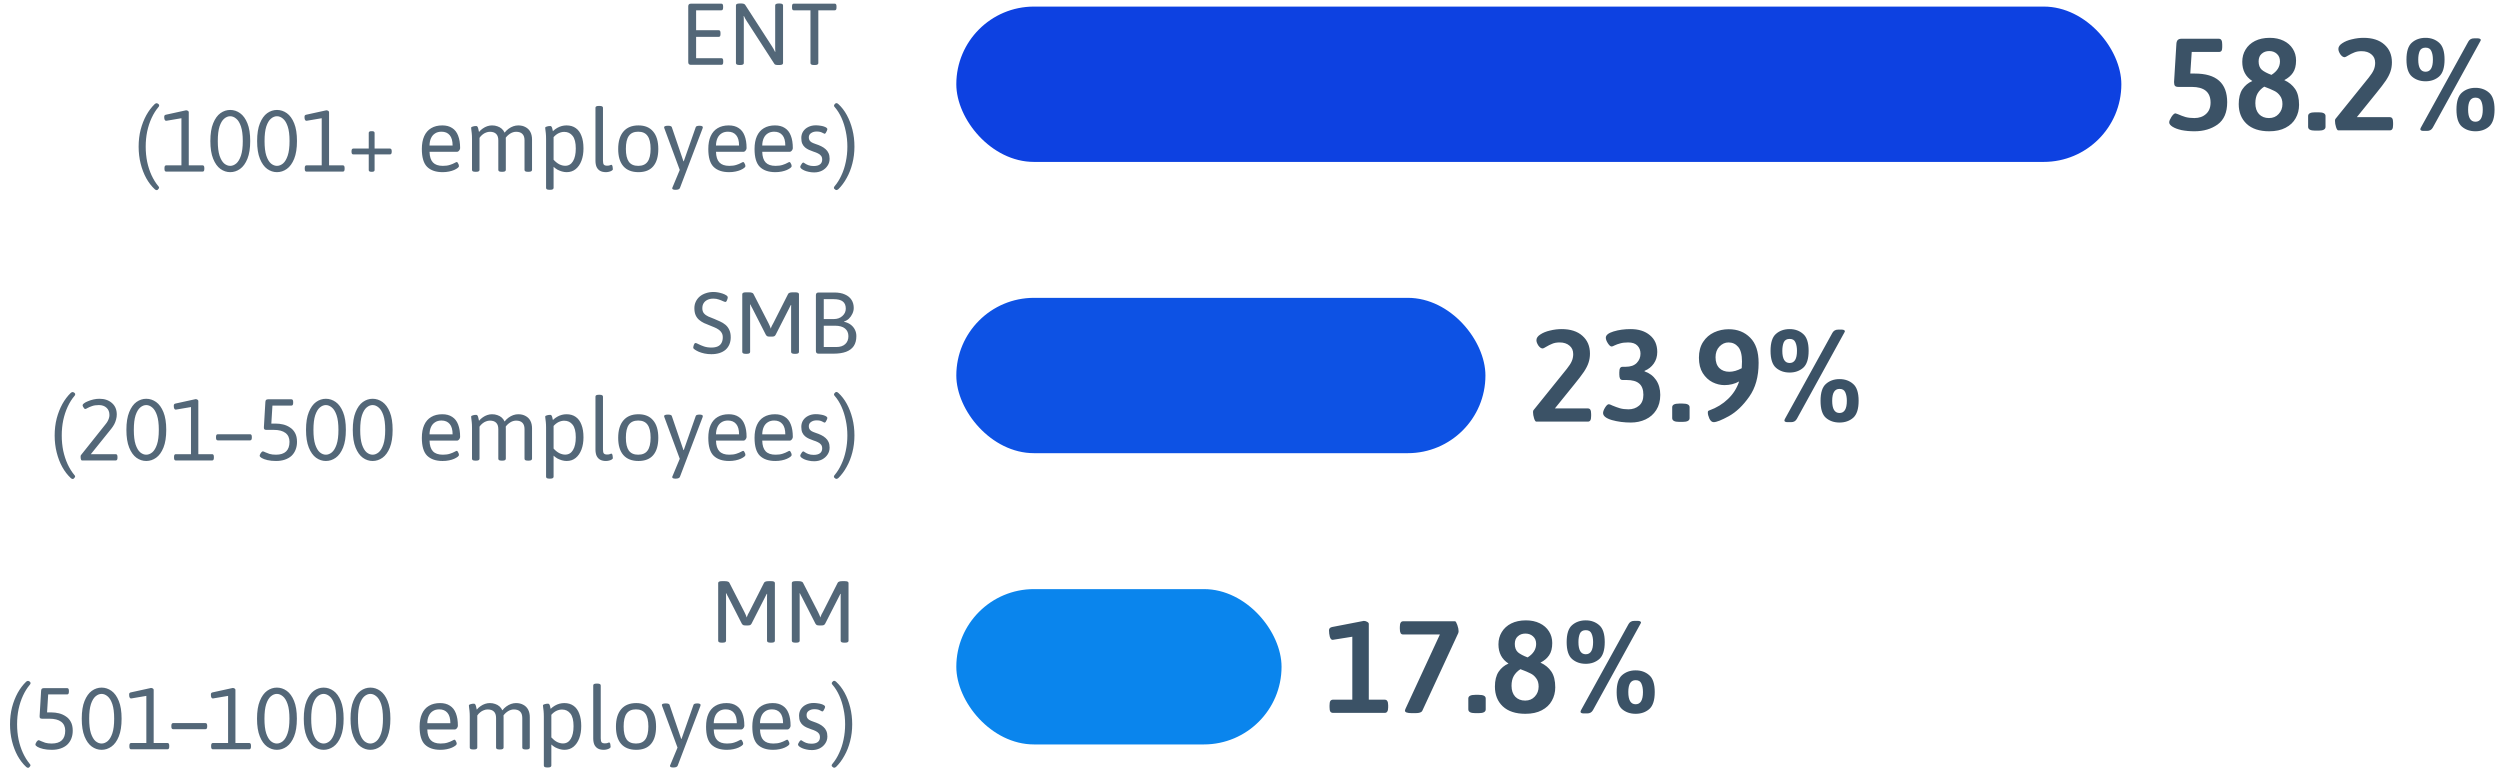
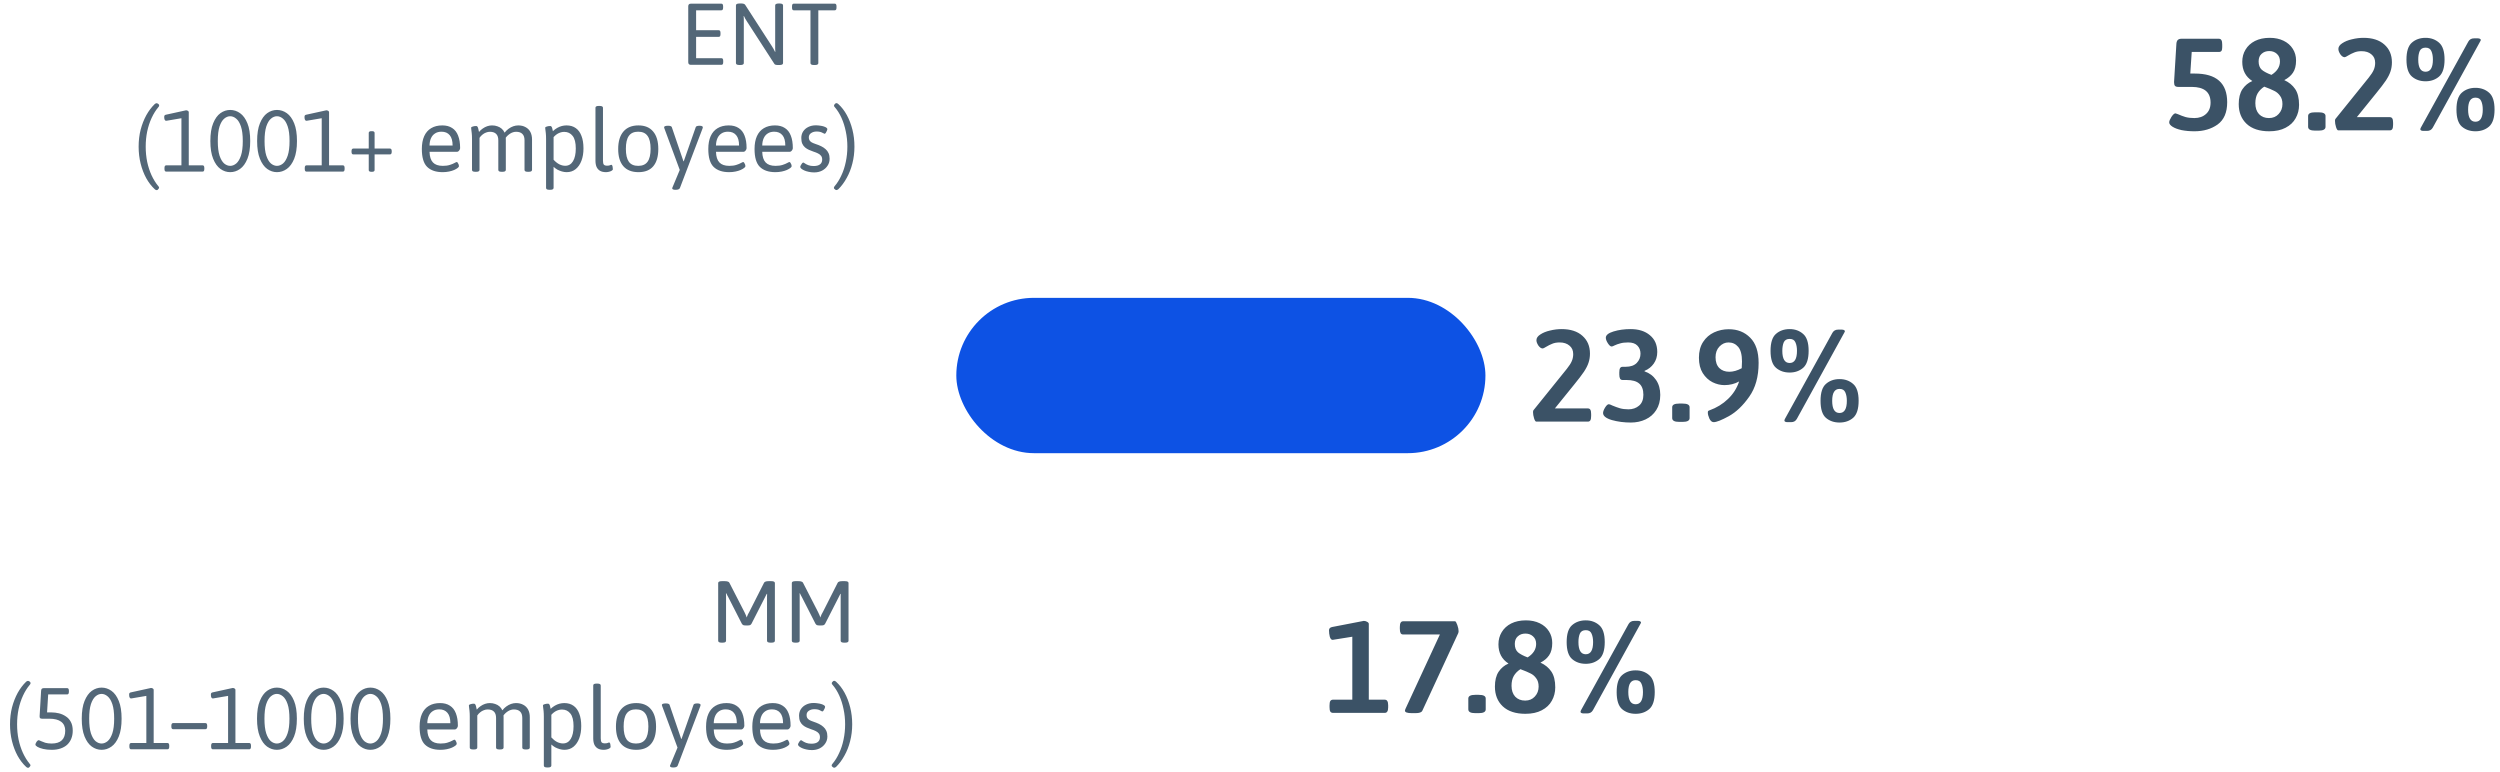
<svg xmlns="http://www.w3.org/2000/svg" width="515" height="159" viewBox="0 0 515 159" fill="none">
  <path d="M148.683 132.391C148.419 132.391 148.227 132.355 148.107 132.283C147.999 132.211 147.945 132.115 147.945 131.995V120.115C147.945 119.983 147.999 119.887 148.107 119.827C148.227 119.755 148.419 119.719 148.683 119.719H149.313C149.589 119.719 149.799 119.749 149.943 119.809C150.099 119.857 150.201 119.935 150.249 120.043L153.345 126.073C153.429 126.229 153.513 126.409 153.597 126.613C153.693 126.817 153.765 127.015 153.813 127.207C153.873 127.003 153.957 126.793 154.065 126.577C154.185 126.349 154.287 126.163 154.371 126.019L157.395 120.043C157.455 119.935 157.557 119.857 157.701 119.809C157.845 119.749 158.049 119.719 158.313 119.719H158.889C159.165 119.719 159.357 119.755 159.465 119.827C159.573 119.887 159.627 119.983 159.627 120.115V131.995C159.627 132.115 159.573 132.211 159.465 132.283C159.357 132.355 159.165 132.391 158.889 132.391H158.745C158.481 132.391 158.289 132.355 158.169 132.283C158.061 132.211 158.007 132.115 158.007 131.995V123.337C158.007 123.169 158.007 123.001 158.007 122.833C158.007 122.665 158.013 122.503 158.025 122.347L157.953 122.329C157.881 122.473 157.809 122.611 157.737 122.743C157.677 122.875 157.611 123.007 157.539 123.139L154.821 128.467C154.737 128.623 154.635 128.725 154.515 128.773C154.407 128.821 154.233 128.845 153.993 128.845H153.633C153.405 128.845 153.231 128.821 153.111 128.773C153.003 128.725 152.901 128.623 152.805 128.467L150.033 123.031C149.961 122.899 149.889 122.767 149.817 122.635C149.757 122.503 149.691 122.365 149.619 122.221L149.547 122.239C149.559 122.395 149.565 122.557 149.565 122.725C149.565 122.893 149.565 123.061 149.565 123.229V131.995C149.565 132.115 149.511 132.211 149.403 132.283C149.295 132.355 149.103 132.391 148.827 132.391H148.683ZM163.853 132.391C163.589 132.391 163.397 132.355 163.277 132.283C163.169 132.211 163.115 132.115 163.115 131.995V120.115C163.115 119.983 163.169 119.887 163.277 119.827C163.397 119.755 163.589 119.719 163.853 119.719H164.483C164.759 119.719 164.969 119.749 165.113 119.809C165.269 119.857 165.371 119.935 165.419 120.043L168.515 126.073C168.599 126.229 168.683 126.409 168.767 126.613C168.863 126.817 168.935 127.015 168.983 127.207C169.043 127.003 169.127 126.793 169.235 126.577C169.355 126.349 169.457 126.163 169.541 126.019L172.565 120.043C172.625 119.935 172.727 119.857 172.871 119.809C173.015 119.749 173.219 119.719 173.483 119.719H174.059C174.335 119.719 174.527 119.755 174.635 119.827C174.743 119.887 174.797 119.983 174.797 120.115V131.995C174.797 132.115 174.743 132.211 174.635 132.283C174.527 132.355 174.335 132.391 174.059 132.391H173.915C173.651 132.391 173.459 132.355 173.339 132.283C173.231 132.211 173.177 132.115 173.177 131.995V123.337C173.177 123.169 173.177 123.001 173.177 122.833C173.177 122.665 173.183 122.503 173.195 122.347L173.123 122.329C173.051 122.473 172.979 122.611 172.907 122.743C172.847 122.875 172.781 123.007 172.709 123.139L169.991 128.467C169.907 128.623 169.805 128.725 169.685 128.773C169.577 128.821 169.403 128.845 169.163 128.845H168.803C168.575 128.845 168.401 128.821 168.281 128.773C168.173 128.725 168.071 128.623 167.975 128.467L165.203 123.031C165.131 122.899 165.059 122.767 164.987 122.635C164.927 122.503 164.861 122.365 164.789 122.221L164.717 122.239C164.729 122.395 164.735 122.557 164.735 122.725C164.735 122.893 164.735 123.061 164.735 123.229V131.995C164.735 132.115 164.681 132.211 164.573 132.283C164.465 132.355 164.273 132.391 163.997 132.391H163.853ZM5.772 158.171C5.712 158.171 5.646 158.153 5.574 158.117C5.502 158.081 5.436 158.033 5.376 157.973C4.716 157.361 4.134 156.605 3.63 155.705C3.138 154.805 2.754 153.803 2.478 152.699C2.202 151.595 2.064 150.431 2.064 149.207C2.064 147.971 2.202 146.807 2.478 145.715C2.766 144.623 3.156 143.627 3.648 142.727C4.152 141.827 4.728 141.065 5.376 140.441C5.436 140.381 5.496 140.339 5.556 140.315C5.628 140.279 5.694 140.261 5.754 140.261C5.826 140.261 5.904 140.285 5.988 140.333C6.072 140.369 6.144 140.423 6.204 140.495C6.264 140.567 6.294 140.639 6.294 140.711C6.294 140.771 6.282 140.831 6.258 140.891C6.234 140.939 6.192 140.999 6.132 141.071C5.604 141.695 5.142 142.433 4.746 143.285C4.35 144.137 4.044 145.067 3.828 146.075C3.624 147.071 3.522 148.115 3.522 149.207C3.522 150.299 3.624 151.349 3.828 152.357C4.044 153.353 4.344 154.271 4.728 155.111C5.124 155.963 5.586 156.707 6.114 157.343C6.174 157.403 6.216 157.457 6.24 157.505C6.264 157.553 6.276 157.607 6.276 157.667C6.276 157.727 6.246 157.793 6.186 157.865C6.138 157.949 6.078 158.021 6.006 158.081C5.934 158.141 5.856 158.171 5.772 158.171ZM10.664 154.463C10.004 154.463 9.416 154.403 8.9 154.283C8.396 154.163 8 154.019 7.712 153.851C7.436 153.683 7.298 153.527 7.298 153.383C7.298 153.299 7.322 153.209 7.37 153.113C7.418 153.005 7.472 152.903 7.532 152.807C7.604 152.711 7.676 152.633 7.748 152.573C7.82 152.513 7.88 152.483 7.928 152.483C8.048 152.483 8.216 152.543 8.432 152.663C8.66 152.771 8.954 152.885 9.314 153.005C9.686 153.113 10.13 153.167 10.646 153.167C11.57 153.167 12.266 152.945 12.734 152.501C13.202 152.057 13.436 151.397 13.436 150.521C13.436 149.717 13.16 149.105 12.608 148.685C12.056 148.265 11.252 148.055 10.196 148.055H8.666C8.474 148.055 8.336 148.013 8.252 147.929C8.18 147.845 8.15 147.707 8.162 147.515L8.468 142.295C8.48 142.103 8.528 141.965 8.612 141.881C8.708 141.797 8.852 141.755 9.044 141.755H13.832C14.072 141.755 14.192 141.935 14.192 142.295V142.511C14.192 142.871 14.072 143.051 13.832 143.051H9.296L9.962 142.421L9.656 147.389L9.062 146.759H10.628C11.12 146.759 11.618 146.819 12.122 146.939C12.626 147.059 13.094 147.263 13.526 147.551C13.97 147.827 14.324 148.211 14.588 148.703C14.852 149.183 14.984 149.789 14.984 150.521C14.984 151.133 14.882 151.685 14.678 152.177C14.486 152.657 14.204 153.071 13.832 153.419C13.46 153.755 13.004 154.013 12.464 154.193C11.936 154.373 11.336 154.463 10.664 154.463ZM20.927 154.463C20.207 154.463 19.535 154.241 18.911 153.797C18.299 153.353 17.801 152.657 17.417 151.709C17.033 150.761 16.841 149.543 16.841 148.055C16.841 146.555 17.033 145.337 17.417 144.401C17.801 143.453 18.299 142.757 18.911 142.313C19.535 141.869 20.207 141.647 20.927 141.647C21.659 141.647 22.337 141.869 22.961 142.313C23.585 142.757 24.089 143.453 24.473 144.401C24.857 145.337 25.049 146.555 25.049 148.055C25.049 149.543 24.857 150.761 24.473 151.709C24.089 152.657 23.585 153.353 22.961 153.797C22.337 154.241 21.659 154.463 20.927 154.463ZM20.927 153.167C21.359 153.167 21.773 153.005 22.169 152.681C22.565 152.345 22.889 151.805 23.141 151.061C23.393 150.317 23.519 149.315 23.519 148.055C23.519 146.795 23.393 145.793 23.141 145.049C22.889 144.305 22.565 143.771 22.169 143.447C21.773 143.111 21.359 142.943 20.927 142.943C20.495 142.943 20.081 143.111 19.685 143.447C19.301 143.771 18.983 144.305 18.731 145.049C18.491 145.793 18.371 146.795 18.371 148.055C18.371 149.315 18.491 150.317 18.731 151.061C18.983 151.805 19.301 152.345 19.685 152.681C20.081 153.005 20.495 153.167 20.927 153.167ZM27.014 154.355C26.774 154.355 26.654 154.175 26.654 153.815V153.599C26.654 153.239 26.774 153.059 27.014 153.059H30.146V142.727L30.758 143.249L27.05 143.879C26.942 143.891 26.852 143.861 26.78 143.789C26.72 143.717 26.672 143.621 26.636 143.501C26.612 143.369 26.6 143.249 26.6 143.141C26.6 142.961 26.624 142.841 26.672 142.781C26.732 142.709 26.816 142.661 26.924 142.637L31.1 141.719C31.232 141.719 31.358 141.755 31.478 141.827C31.598 141.899 31.658 141.989 31.658 142.097V153.059H34.502C34.742 153.059 34.862 153.239 34.862 153.599V153.815C34.862 154.175 34.742 154.355 34.502 154.355H27.014ZM35.66 150.215C35.42 150.215 35.3 150.035 35.3 149.675V149.495C35.3 149.135 35.42 148.955 35.66 148.955H42.32C42.56 148.955 42.68 149.135 42.68 149.495V149.675C42.68 150.035 42.56 150.215 42.32 150.215H35.66ZM43.854 154.355C43.614 154.355 43.494 154.175 43.494 153.815V153.599C43.494 153.239 43.614 153.059 43.854 153.059H46.986V142.727L47.598 143.249L43.89 143.879C43.782 143.891 43.692 143.861 43.62 143.789C43.56 143.717 43.512 143.621 43.476 143.501C43.452 143.369 43.44 143.249 43.44 143.141C43.44 142.961 43.464 142.841 43.512 142.781C43.572 142.709 43.656 142.661 43.764 142.637L47.94 141.719C48.072 141.719 48.198 141.755 48.318 141.827C48.438 141.899 48.498 141.989 48.498 142.097V153.059H51.342C51.582 153.059 51.702 153.239 51.702 153.599V153.815C51.702 154.175 51.582 154.355 51.342 154.355H43.854ZM57.033 154.463C56.313 154.463 55.641 154.241 55.017 153.797C54.405 153.353 53.907 152.657 53.523 151.709C53.139 150.761 52.947 149.543 52.947 148.055C52.947 146.555 53.139 145.337 53.523 144.401C53.907 143.453 54.405 142.757 55.017 142.313C55.641 141.869 56.313 141.647 57.033 141.647C57.765 141.647 58.443 141.869 59.067 142.313C59.691 142.757 60.195 143.453 60.579 144.401C60.963 145.337 61.155 146.555 61.155 148.055C61.155 149.543 60.963 150.761 60.579 151.709C60.195 152.657 59.691 153.353 59.067 153.797C58.443 154.241 57.765 154.463 57.033 154.463ZM57.033 153.167C57.465 153.167 57.879 153.005 58.275 152.681C58.671 152.345 58.995 151.805 59.247 151.061C59.499 150.317 59.625 149.315 59.625 148.055C59.625 146.795 59.499 145.793 59.247 145.049C58.995 144.305 58.671 143.771 58.275 143.447C57.879 143.111 57.465 142.943 57.033 142.943C56.601 142.943 56.187 143.111 55.791 143.447C55.407 143.771 55.089 144.305 54.837 145.049C54.597 145.793 54.477 146.795 54.477 148.055C54.477 149.315 54.597 150.317 54.837 151.061C55.089 151.805 55.407 152.345 55.791 152.681C56.187 153.005 56.601 153.167 57.033 153.167ZM66.665 154.463C65.945 154.463 65.273 154.241 64.649 153.797C64.037 153.353 63.539 152.657 63.155 151.709C62.771 150.761 62.579 149.543 62.579 148.055C62.579 146.555 62.771 145.337 63.155 144.401C63.539 143.453 64.037 142.757 64.649 142.313C65.273 141.869 65.945 141.647 66.665 141.647C67.397 141.647 68.075 141.869 68.699 142.313C69.323 142.757 69.827 143.453 70.211 144.401C70.595 145.337 70.787 146.555 70.787 148.055C70.787 149.543 70.595 150.761 70.211 151.709C69.827 152.657 69.323 153.353 68.699 153.797C68.075 154.241 67.397 154.463 66.665 154.463ZM66.665 153.167C67.097 153.167 67.511 153.005 67.907 152.681C68.303 152.345 68.627 151.805 68.879 151.061C69.131 150.317 69.257 149.315 69.257 148.055C69.257 146.795 69.131 145.793 68.879 145.049C68.627 144.305 68.303 143.771 67.907 143.447C67.511 143.111 67.097 142.943 66.665 142.943C66.233 142.943 65.819 143.111 65.423 143.447C65.039 143.771 64.721 144.305 64.469 145.049C64.229 145.793 64.109 146.795 64.109 148.055C64.109 149.315 64.229 150.317 64.469 151.061C64.721 151.805 65.039 152.345 65.423 152.681C65.819 153.005 66.233 153.167 66.665 153.167ZM76.298 154.463C75.578 154.463 74.906 154.241 74.282 153.797C73.67 153.353 73.172 152.657 72.788 151.709C72.404 150.761 72.212 149.543 72.212 148.055C72.212 146.555 72.404 145.337 72.788 144.401C73.172 143.453 73.67 142.757 74.282 142.313C74.906 141.869 75.578 141.647 76.298 141.647C77.03 141.647 77.708 141.869 78.332 142.313C78.956 142.757 79.46 143.453 79.844 144.401C80.228 145.337 80.42 146.555 80.42 148.055C80.42 149.543 80.228 150.761 79.844 151.709C79.46 152.657 78.956 153.353 78.332 153.797C77.708 154.241 77.03 154.463 76.298 154.463ZM76.298 153.167C76.73 153.167 77.144 153.005 77.54 152.681C77.936 152.345 78.26 151.805 78.512 151.061C78.764 150.317 78.89 149.315 78.89 148.055C78.89 146.795 78.764 145.793 78.512 145.049C78.26 144.305 77.936 143.771 77.54 143.447C77.144 143.111 76.73 142.943 76.298 142.943C75.866 142.943 75.452 143.111 75.056 143.447C74.672 143.771 74.354 144.305 74.102 145.049C73.862 145.793 73.742 146.795 73.742 148.055C73.742 149.315 73.862 150.317 74.102 151.061C74.354 151.805 74.672 152.345 75.056 152.681C75.452 153.005 75.866 153.167 76.298 153.167ZM90.723 154.463C89.343 154.463 88.281 154.103 87.537 153.383C86.805 152.663 86.439 151.433 86.439 149.693C86.439 148.649 86.601 147.767 86.925 147.047C87.249 146.327 87.723 145.781 88.347 145.409C88.983 145.025 89.751 144.833 90.651 144.833C91.467 144.833 92.145 145.013 92.685 145.373C93.237 145.721 93.645 146.243 93.909 146.939C94.185 147.635 94.323 148.487 94.323 149.495C94.323 149.603 94.293 149.717 94.233 149.837C94.173 149.957 94.095 150.059 93.999 150.143C93.903 150.227 93.801 150.269 93.693 150.269H88.023C88.047 151.265 88.281 151.997 88.725 152.465C89.169 152.933 89.847 153.167 90.759 153.167C91.335 153.167 91.821 153.101 92.217 152.969C92.625 152.837 92.943 152.705 93.171 152.573C93.411 152.441 93.561 152.375 93.621 152.375C93.705 152.375 93.777 152.429 93.837 152.537C93.909 152.633 93.969 152.747 94.017 152.879C94.065 153.011 94.089 153.125 94.089 153.221C94.089 153.329 93.999 153.455 93.819 153.599C93.651 153.731 93.411 153.869 93.099 154.013C92.799 154.145 92.445 154.253 92.037 154.337C91.629 154.421 91.191 154.463 90.723 154.463ZM88.023 148.973H92.775C92.775 148.025 92.577 147.317 92.181 146.849C91.785 146.369 91.221 146.129 90.489 146.129C89.961 146.129 89.517 146.249 89.157 146.489C88.797 146.717 88.521 147.041 88.329 147.461C88.137 147.881 88.035 148.385 88.023 148.973ZM97.474 154.391C97.21 154.391 97.024 154.355 96.916 154.283C96.82 154.211 96.772 154.115 96.772 153.995V147.641C96.772 147.149 96.754 146.747 96.718 146.435C96.694 146.123 96.664 145.877 96.628 145.697C96.604 145.517 96.592 145.391 96.592 145.319C96.592 145.259 96.628 145.205 96.7 145.157C96.772 145.109 96.862 145.073 96.97 145.049C97.078 145.013 97.192 144.989 97.312 144.977C97.432 144.965 97.54 144.959 97.636 144.959C97.744 144.959 97.828 145.001 97.888 145.085C97.948 145.157 98.002 145.283 98.05 145.463C98.098 145.631 98.152 145.871 98.212 146.183C98.452 145.895 98.716 145.655 99.004 145.463C99.292 145.259 99.598 145.103 99.922 144.995C100.246 144.887 100.57 144.833 100.894 144.833C101.302 144.833 101.668 144.893 101.992 145.013C102.328 145.121 102.622 145.283 102.874 145.499C103.126 145.715 103.33 145.991 103.486 146.327C103.726 146.015 103.996 145.751 104.296 145.535C104.608 145.307 104.932 145.133 105.268 145.013C105.616 144.893 105.958 144.833 106.294 144.833C106.882 144.833 107.386 144.953 107.806 145.193C108.238 145.421 108.568 145.751 108.796 146.183C109.024 146.615 109.138 147.137 109.138 147.749V153.995C109.138 154.115 109.084 154.211 108.976 154.283C108.88 154.355 108.7 154.391 108.436 154.391H108.292C108.028 154.391 107.842 154.355 107.734 154.283C107.638 154.211 107.59 154.115 107.59 153.995V147.893C107.59 147.317 107.446 146.885 107.158 146.597C106.87 146.297 106.438 146.147 105.862 146.147C105.658 146.147 105.454 146.177 105.25 146.237C105.046 146.297 104.848 146.387 104.656 146.507C104.464 146.627 104.278 146.771 104.098 146.939C103.918 147.107 103.756 147.305 103.612 147.533L103.594 146.921C103.666 147.053 103.708 147.191 103.72 147.335C103.732 147.479 103.738 147.617 103.738 147.749V153.995C103.738 154.115 103.684 154.211 103.576 154.283C103.48 154.355 103.3 154.391 103.036 154.391H102.892C102.628 154.391 102.442 154.355 102.334 154.283C102.238 154.211 102.19 154.115 102.19 153.995V147.893C102.19 147.317 102.046 146.885 101.758 146.597C101.47 146.297 101.038 146.147 100.462 146.147C100.186 146.147 99.916 146.201 99.652 146.309C99.388 146.405 99.142 146.549 98.914 146.741C98.686 146.921 98.488 147.137 98.32 147.389V153.995C98.32 154.115 98.266 154.211 98.158 154.283C98.062 154.355 97.882 154.391 97.618 154.391H97.474ZM112.732 158.099C112.468 158.099 112.282 158.063 112.174 157.991C112.078 157.919 112.03 157.823 112.03 157.703V147.641C112.03 147.149 112.012 146.747 111.976 146.435C111.952 146.123 111.922 145.877 111.886 145.697C111.862 145.517 111.85 145.391 111.85 145.319C111.85 145.259 111.886 145.205 111.958 145.157C112.03 145.109 112.12 145.073 112.228 145.049C112.336 145.013 112.45 144.989 112.57 144.977C112.69 144.965 112.798 144.959 112.894 144.959C113.002 144.959 113.08 144.995 113.128 145.067C113.188 145.127 113.242 145.235 113.29 145.391C113.338 145.547 113.386 145.757 113.434 146.021C113.722 145.745 114.016 145.523 114.316 145.355C114.628 145.175 114.946 145.043 115.27 144.959C115.594 144.875 115.918 144.833 116.242 144.833C116.998 144.833 117.634 145.019 118.15 145.391C118.666 145.751 119.056 146.285 119.32 146.993C119.596 147.689 119.734 148.553 119.734 149.585C119.734 150.533 119.596 151.373 119.32 152.105C119.044 152.837 118.648 153.413 118.132 153.833C117.616 154.253 116.998 154.463 116.278 154.463C115.954 154.463 115.624 154.415 115.288 154.319C114.964 154.223 114.652 154.097 114.352 153.941C114.064 153.773 113.806 153.581 113.578 153.365V157.703C113.578 157.823 113.524 157.919 113.416 157.991C113.32 158.063 113.14 158.099 112.876 158.099H112.732ZM115.972 153.149C116.668 153.149 117.202 152.837 117.574 152.213C117.958 151.589 118.15 150.713 118.15 149.585C118.15 148.397 117.934 147.533 117.502 146.993C117.07 146.441 116.494 146.165 115.774 146.165C115.39 146.165 115.006 146.255 114.622 146.435C114.25 146.615 113.902 146.885 113.578 147.245V151.907C113.95 152.315 114.34 152.627 114.748 152.843C115.168 153.047 115.576 153.149 115.972 153.149ZM124.365 154.463C123.885 154.463 123.483 154.373 123.159 154.193C122.847 154.013 122.607 153.749 122.439 153.401C122.283 153.041 122.205 152.603 122.205 152.087V141.215C122.205 141.083 122.253 140.987 122.349 140.927C122.457 140.855 122.643 140.819 122.907 140.819H123.051C123.315 140.819 123.495 140.855 123.591 140.927C123.699 140.987 123.753 141.083 123.753 141.215V152.087C123.753 152.495 123.813 152.771 123.933 152.915C124.065 153.059 124.287 153.131 124.599 153.131C124.875 153.131 125.073 153.101 125.193 153.041C125.313 152.981 125.415 152.951 125.499 152.951C125.559 152.951 125.607 152.993 125.643 153.077C125.691 153.149 125.721 153.239 125.733 153.347C125.757 153.455 125.769 153.557 125.769 153.653C125.781 153.749 125.787 153.815 125.787 153.851C125.787 153.971 125.703 154.079 125.535 154.175C125.379 154.271 125.187 154.343 124.959 154.391C124.743 154.439 124.545 154.463 124.365 154.463ZM131.062 154.463C129.706 154.463 128.668 154.055 127.948 153.239C127.24 152.423 126.886 151.241 126.886 149.693C126.886 148.133 127.246 146.933 127.966 146.093C128.686 145.253 129.718 144.833 131.062 144.833C132.382 144.833 133.39 145.253 134.086 146.093C134.794 146.921 135.148 148.121 135.148 149.693C135.148 151.253 134.8 152.441 134.104 153.257C133.42 154.061 132.406 154.463 131.062 154.463ZM131.008 153.167C131.884 153.167 132.526 152.885 132.934 152.321C133.354 151.745 133.564 150.857 133.564 149.657C133.564 148.457 133.354 147.569 132.934 146.993C132.526 146.417 131.884 146.129 131.008 146.129C130.132 146.129 129.49 146.417 129.082 146.993C128.674 147.557 128.47 148.445 128.47 149.657C128.47 150.857 128.674 151.745 129.082 152.321C129.49 152.885 130.132 153.167 131.008 153.167ZM138.615 158.099C138.423 158.099 138.273 158.069 138.165 158.009C138.069 157.961 138.021 157.895 138.021 157.811C138.021 157.787 138.021 157.757 138.021 157.721C138.033 157.697 138.063 157.625 138.111 157.505L139.875 153.275L139.731 154.445L136.401 145.445C136.389 145.421 136.377 145.385 136.365 145.337C136.353 145.289 136.347 145.247 136.347 145.211C136.347 145.115 136.407 145.043 136.527 144.995C136.659 144.935 136.857 144.905 137.121 144.905H137.211C137.391 144.905 137.547 144.929 137.679 144.977C137.811 145.013 137.895 145.085 137.931 145.193L140.325 152.213H140.397L142.863 145.193C142.899 145.085 142.983 145.013 143.115 144.977C143.247 144.929 143.409 144.905 143.601 144.905H143.655C143.895 144.905 144.063 144.935 144.159 144.995C144.267 145.043 144.321 145.115 144.321 145.211C144.321 145.247 144.315 145.283 144.303 145.319C144.303 145.355 144.291 145.403 144.267 145.463L139.605 157.721C139.557 157.853 139.455 157.949 139.299 158.009C139.155 158.069 138.975 158.099 138.759 158.099H138.615ZM149.733 154.463C148.353 154.463 147.291 154.103 146.547 153.383C145.815 152.663 145.449 151.433 145.449 149.693C145.449 148.649 145.611 147.767 145.935 147.047C146.259 146.327 146.733 145.781 147.357 145.409C147.993 145.025 148.761 144.833 149.661 144.833C150.477 144.833 151.155 145.013 151.695 145.373C152.247 145.721 152.655 146.243 152.919 146.939C153.195 147.635 153.333 148.487 153.333 149.495C153.333 149.603 153.303 149.717 153.243 149.837C153.183 149.957 153.105 150.059 153.009 150.143C152.913 150.227 152.811 150.269 152.703 150.269H147.033C147.057 151.265 147.291 151.997 147.735 152.465C148.179 152.933 148.857 153.167 149.769 153.167C150.345 153.167 150.831 153.101 151.227 152.969C151.635 152.837 151.953 152.705 152.181 152.573C152.421 152.441 152.571 152.375 152.631 152.375C152.715 152.375 152.787 152.429 152.847 152.537C152.919 152.633 152.979 152.747 153.027 152.879C153.075 153.011 153.099 153.125 153.099 153.221C153.099 153.329 153.009 153.455 152.829 153.599C152.661 153.731 152.421 153.869 152.109 154.013C151.809 154.145 151.455 154.253 151.047 154.337C150.639 154.421 150.201 154.463 149.733 154.463ZM147.033 148.973H151.785C151.785 148.025 151.587 147.317 151.191 146.849C150.795 146.369 150.231 146.129 149.499 146.129C148.971 146.129 148.527 146.249 148.167 146.489C147.807 146.717 147.531 147.041 147.339 147.461C147.147 147.881 147.045 148.385 147.033 148.973ZM159.26 154.463C157.88 154.463 156.818 154.103 156.074 153.383C155.342 152.663 154.976 151.433 154.976 149.693C154.976 148.649 155.138 147.767 155.462 147.047C155.786 146.327 156.26 145.781 156.884 145.409C157.52 145.025 158.288 144.833 159.188 144.833C160.004 144.833 160.682 145.013 161.222 145.373C161.774 145.721 162.182 146.243 162.446 146.939C162.722 147.635 162.86 148.487 162.86 149.495C162.86 149.603 162.83 149.717 162.77 149.837C162.71 149.957 162.632 150.059 162.536 150.143C162.44 150.227 162.338 150.269 162.23 150.269H156.56C156.584 151.265 156.818 151.997 157.262 152.465C157.706 152.933 158.384 153.167 159.296 153.167C159.872 153.167 160.358 153.101 160.754 152.969C161.162 152.837 161.48 152.705 161.708 152.573C161.948 152.441 162.098 152.375 162.158 152.375C162.242 152.375 162.314 152.429 162.374 152.537C162.446 152.633 162.506 152.747 162.554 152.879C162.602 153.011 162.626 153.125 162.626 153.221C162.626 153.329 162.536 153.455 162.356 153.599C162.188 153.731 161.948 153.869 161.636 154.013C161.336 154.145 160.982 154.253 160.574 154.337C160.166 154.421 159.728 154.463 159.26 154.463ZM156.56 148.973H161.312C161.312 148.025 161.114 147.317 160.718 146.849C160.322 146.369 159.758 146.129 159.026 146.129C158.498 146.129 158.054 146.249 157.694 146.489C157.334 146.717 157.058 147.041 156.866 147.461C156.674 147.881 156.572 148.385 156.56 148.973ZM167.253 154.517C166.845 154.517 166.467 154.475 166.119 154.391C165.771 154.319 165.465 154.223 165.201 154.103C164.949 153.983 164.751 153.863 164.607 153.743C164.463 153.611 164.391 153.491 164.391 153.383C164.391 153.311 164.427 153.203 164.499 153.059C164.571 152.915 164.655 152.783 164.751 152.663C164.847 152.543 164.937 152.483 165.021 152.483C165.069 152.483 165.177 152.543 165.345 152.663C165.513 152.783 165.747 152.903 166.047 153.023C166.359 153.143 166.725 153.203 167.145 153.203C167.721 153.203 168.159 153.089 168.459 152.861C168.759 152.633 168.909 152.303 168.909 151.871C168.909 151.547 168.831 151.289 168.675 151.097C168.519 150.893 168.303 150.725 168.027 150.593C167.763 150.461 167.457 150.341 167.109 150.233C166.797 150.125 166.491 150.005 166.191 149.873C165.891 149.741 165.621 149.573 165.381 149.369C165.141 149.165 164.949 148.907 164.805 148.595C164.673 148.283 164.607 147.893 164.607 147.425C164.607 146.921 164.733 146.471 164.985 146.075C165.249 145.679 165.603 145.373 166.047 145.157C166.503 144.929 167.019 144.815 167.595 144.815C167.907 144.815 168.201 144.839 168.477 144.887C168.765 144.923 169.017 144.977 169.233 145.049C169.461 145.121 169.641 145.205 169.773 145.301C169.905 145.397 169.971 145.493 169.971 145.589C169.971 145.685 169.935 145.811 169.863 145.967C169.803 146.123 169.731 146.261 169.647 146.381C169.563 146.501 169.479 146.561 169.395 146.561C169.347 146.561 169.185 146.483 168.909 146.327C168.633 146.171 168.249 146.093 167.757 146.093C167.313 146.093 166.935 146.201 166.623 146.417C166.311 146.621 166.155 146.915 166.155 147.299C166.155 147.527 166.197 147.719 166.281 147.875C166.365 148.031 166.509 148.175 166.713 148.307C166.917 148.427 167.199 148.547 167.559 148.667C167.967 148.799 168.345 148.949 168.693 149.117C169.041 149.285 169.347 149.489 169.611 149.729C169.875 149.957 170.079 150.233 170.223 150.557C170.367 150.881 170.439 151.265 170.439 151.709C170.439 152.249 170.295 152.729 170.007 153.149C169.731 153.569 169.353 153.905 168.873 154.157C168.393 154.397 167.853 154.517 167.253 154.517ZM171.845 140.243C171.905 140.243 171.971 140.261 172.043 140.297C172.115 140.333 172.181 140.381 172.241 140.441C172.913 141.053 173.495 141.809 173.987 142.709C174.479 143.609 174.863 144.611 175.139 145.715C175.415 146.807 175.553 147.971 175.553 149.207C175.553 150.431 175.409 151.595 175.121 152.699C174.845 153.791 174.455 154.781 173.951 155.669C173.459 156.569 172.889 157.337 172.241 157.973C172.181 158.033 172.115 158.075 172.043 158.099C171.983 158.135 171.923 158.153 171.863 158.153C171.791 158.153 171.713 158.129 171.629 158.081C171.545 158.033 171.473 157.973 171.413 157.901C171.353 157.841 171.323 157.775 171.323 157.703C171.323 157.643 171.335 157.583 171.359 157.523C171.383 157.475 171.425 157.415 171.485 157.343C172.025 156.707 172.487 155.963 172.871 155.111C173.267 154.271 173.567 153.353 173.771 152.357C173.987 151.349 174.095 150.299 174.095 149.207C174.095 148.115 173.987 147.071 173.771 146.075C173.567 145.067 173.273 144.137 172.889 143.285C172.505 142.433 172.043 141.695 171.503 141.071C171.455 141.011 171.413 140.957 171.377 140.909C171.353 140.849 171.341 140.795 171.341 140.747C171.341 140.687 171.365 140.621 171.413 140.549C171.473 140.465 171.539 140.393 171.611 140.333C171.695 140.273 171.773 140.243 171.845 140.243Z" fill="#0A2740" fill-opacity="0.7" />
  <path d="M142.337 13.355C141.965 13.355 141.779 13.175 141.779 12.816V1.295C141.779 0.935 141.965 0.755 142.337 0.755H148.601C148.841 0.755 148.961 0.935 148.961 1.295V1.583C148.961 1.943 148.841 2.123 148.601 2.123H143.399V6.227H148.061C148.301 6.227 148.421 6.407 148.421 6.767V7.055C148.421 7.415 148.301 7.595 148.061 7.595H143.399V11.988H148.619C148.859 11.988 148.979 12.168 148.979 12.527V12.816C148.979 13.175 148.859 13.355 148.619 13.355H142.337ZM152.343 13.392C152.079 13.392 151.887 13.355 151.767 13.284C151.659 13.211 151.605 13.116 151.605 12.995V1.115C151.605 0.983 151.659 0.887 151.767 0.827C151.887 0.755 152.079 0.719 152.343 0.719H152.793C152.925 0.719 153.033 0.731 153.117 0.755C153.213 0.779 153.297 0.815 153.369 0.863C153.441 0.911 153.501 0.977 153.549 1.061L159.057 9.593C159.177 9.773 159.285 9.953 159.381 10.133C159.477 10.302 159.567 10.482 159.651 10.674L159.723 10.655C159.711 10.451 159.699 10.265 159.687 10.098C159.687 9.917 159.687 9.695 159.687 9.431V1.115C159.687 0.983 159.741 0.887 159.849 0.827C159.969 0.755 160.161 0.719 160.425 0.719H160.569C160.845 0.719 161.037 0.755 161.145 0.827C161.253 0.887 161.307 0.983 161.307 1.115V12.995C161.307 13.116 161.253 13.211 161.145 13.284C161.037 13.355 160.845 13.392 160.569 13.392H160.137C160.029 13.392 159.933 13.38 159.849 13.355C159.765 13.344 159.693 13.319 159.633 13.284C159.585 13.236 159.543 13.188 159.507 13.139L153.855 4.391C153.735 4.211 153.627 4.037 153.531 3.869C153.447 3.689 153.357 3.503 153.261 3.311L153.189 3.329C153.213 3.533 153.225 3.725 153.225 3.905C153.225 4.073 153.225 4.289 153.225 4.553V12.995C153.225 13.116 153.171 13.211 153.063 13.284C152.955 13.355 152.763 13.392 152.487 13.392H152.343ZM167.639 13.392C167.399 13.392 167.225 13.355 167.117 13.284C167.009 13.211 166.955 13.116 166.955 12.995V2.123H163.499C163.271 2.123 163.157 1.943 163.157 1.583V1.295C163.157 0.935 163.271 0.755 163.499 0.755H171.959C172.199 0.755 172.319 0.935 172.319 1.295V1.583C172.319 1.943 172.199 2.123 171.959 2.123H168.575V12.995C168.575 13.116 168.521 13.211 168.413 13.284C168.305 13.355 168.131 13.392 167.891 13.392H167.639ZM32.266 39.172C32.206 39.172 32.14 39.154 32.068 39.117C31.996 39.081 31.93 39.033 31.87 38.974C31.21 38.361 30.628 37.605 30.124 36.706C29.632 35.806 29.248 34.803 28.972 33.7C28.696 32.596 28.558 31.431 28.558 30.207C28.558 28.971 28.696 27.808 28.972 26.715C29.26 25.623 29.65 24.628 30.142 23.727C30.646 22.828 31.222 22.066 31.87 21.442C31.93 21.381 31.99 21.34 32.05 21.316C32.122 21.279 32.188 21.262 32.248 21.262C32.32 21.262 32.398 21.285 32.482 21.334C32.566 21.369 32.638 21.424 32.698 21.495C32.758 21.567 32.788 21.64 32.788 21.712C32.788 21.771 32.776 21.831 32.752 21.892C32.728 21.939 32.686 22 32.626 22.072C32.098 22.695 31.636 23.433 31.24 24.285C30.844 25.137 30.538 26.067 30.322 27.076C30.118 28.072 30.016 29.116 30.016 30.207C30.016 31.299 30.118 32.349 30.322 33.358C30.538 34.353 30.838 35.272 31.222 36.111C31.618 36.964 32.08 37.708 32.608 38.343C32.668 38.404 32.71 38.458 32.734 38.505C32.758 38.553 32.77 38.608 32.77 38.667C32.77 38.727 32.74 38.794 32.68 38.865C32.632 38.95 32.572 39.022 32.5 39.081C32.428 39.142 32.35 39.172 32.266 39.172ZM34.242 35.355C34.002 35.355 33.882 35.175 33.882 34.816V34.599C33.882 34.239 34.002 34.059 34.242 34.059H37.374V23.727L37.986 24.25L34.278 24.88C34.17 24.892 34.08 24.861 34.008 24.79C33.948 24.718 33.9 24.622 33.864 24.502C33.84 24.369 33.828 24.25 33.828 24.142C33.828 23.962 33.852 23.841 33.9 23.782C33.96 23.709 34.044 23.662 34.152 23.637L38.328 22.72C38.46 22.72 38.586 22.756 38.706 22.828C38.826 22.899 38.886 22.989 38.886 23.098V34.059H41.73C41.97 34.059 42.09 34.239 42.09 34.599V34.816C42.09 35.175 41.97 35.355 41.73 35.355H34.242ZM47.421 35.464C46.701 35.464 46.029 35.242 45.405 34.797C44.793 34.353 44.295 33.657 43.911 32.709C43.527 31.762 43.335 30.544 43.335 29.055C43.335 27.555 43.527 26.337 43.911 25.401C44.295 24.453 44.793 23.758 45.405 23.314C46.029 22.869 46.701 22.648 47.421 22.648C48.153 22.648 48.831 22.869 49.455 23.314C50.079 23.758 50.583 24.453 50.967 25.401C51.351 26.337 51.543 27.555 51.543 29.055C51.543 30.544 51.351 31.762 50.967 32.709C50.583 33.657 50.079 34.353 49.455 34.797C48.831 35.242 48.153 35.464 47.421 35.464ZM47.421 34.167C47.853 34.167 48.267 34.005 48.663 33.681C49.059 33.346 49.383 32.806 49.635 32.062C49.887 31.317 50.013 30.316 50.013 29.055C50.013 27.796 49.887 26.794 49.635 26.049C49.383 25.305 49.059 24.771 48.663 24.448C48.267 24.111 47.853 23.944 47.421 23.944C46.989 23.944 46.575 24.111 46.179 24.448C45.795 24.771 45.477 25.305 45.225 26.049C44.985 26.794 44.865 27.796 44.865 29.055C44.865 30.316 44.985 31.317 45.225 32.062C45.477 32.806 45.795 33.346 46.179 33.681C46.575 34.005 46.989 34.167 47.421 34.167ZM57.054 35.464C56.334 35.464 55.662 35.242 55.038 34.797C54.426 34.353 53.928 33.657 53.544 32.709C53.16 31.762 52.968 30.544 52.968 29.055C52.968 27.555 53.16 26.337 53.544 25.401C53.928 24.453 54.426 23.758 55.038 23.314C55.662 22.869 56.334 22.648 57.054 22.648C57.786 22.648 58.464 22.869 59.088 23.314C59.712 23.758 60.216 24.453 60.6 25.401C60.984 26.337 61.176 27.555 61.176 29.055C61.176 30.544 60.984 31.762 60.6 32.709C60.216 33.657 59.712 34.353 59.088 34.797C58.464 35.242 57.786 35.464 57.054 35.464ZM57.054 34.167C57.486 34.167 57.9 34.005 58.296 33.681C58.692 33.346 59.016 32.806 59.268 32.062C59.52 31.317 59.646 30.316 59.646 29.055C59.646 27.796 59.52 26.794 59.268 26.049C59.016 25.305 58.692 24.771 58.296 24.448C57.9 24.111 57.486 23.944 57.054 23.944C56.622 23.944 56.208 24.111 55.812 24.448C55.428 24.771 55.11 25.305 54.858 26.049C54.618 26.794 54.498 27.796 54.498 29.055C54.498 30.316 54.618 31.317 54.858 32.062C55.11 32.806 55.428 33.346 55.812 33.681C56.208 34.005 56.622 34.167 57.054 34.167ZM63.141 35.355C62.901 35.355 62.781 35.175 62.781 34.816V34.599C62.781 34.239 62.901 34.059 63.141 34.059H66.273V23.727L66.885 24.25L63.177 24.88C63.069 24.892 62.979 24.861 62.907 24.79C62.847 24.718 62.799 24.622 62.763 24.502C62.739 24.369 62.727 24.25 62.727 24.142C62.727 23.962 62.751 23.841 62.799 23.782C62.859 23.709 62.943 23.662 63.051 23.637L67.227 22.72C67.359 22.72 67.485 22.756 67.605 22.828C67.725 22.899 67.785 22.989 67.785 23.098V34.059H70.629C70.869 34.059 70.989 34.239 70.989 34.599V34.816C70.989 35.175 70.869 35.355 70.629 35.355H63.141ZM76.5 35.392C76.14 35.392 75.96 35.272 75.96 35.032V31.809H72.774C72.534 31.809 72.414 31.63 72.414 31.27V31.143C72.414 30.784 72.534 30.604 72.774 30.604H75.96V27.381C75.96 27.142 76.14 27.021 76.5 27.021H76.626C76.986 27.021 77.166 27.142 77.166 27.381V30.604H80.334C80.574 30.604 80.694 30.784 80.694 31.143V31.27C80.694 31.63 80.574 31.809 80.334 31.809H77.166V35.032C77.166 35.272 76.986 35.392 76.626 35.392H76.5ZM91.184 35.464C89.804 35.464 88.742 35.103 87.998 34.383C87.266 33.663 86.9 32.434 86.9 30.694C86.9 29.649 87.062 28.767 87.386 28.047C87.71 27.328 88.184 26.782 88.808 26.41C89.444 26.026 90.212 25.834 91.112 25.834C91.928 25.834 92.606 26.014 93.146 26.373C93.698 26.721 94.106 27.244 94.37 27.939C94.646 28.636 94.784 29.488 94.784 30.495C94.784 30.604 94.754 30.718 94.694 30.837C94.634 30.957 94.556 31.059 94.46 31.143C94.364 31.227 94.262 31.27 94.154 31.27H88.484C88.508 32.266 88.742 32.998 89.186 33.465C89.63 33.934 90.308 34.167 91.22 34.167C91.796 34.167 92.282 34.102 92.678 33.969C93.086 33.837 93.404 33.706 93.632 33.574C93.872 33.441 94.022 33.376 94.082 33.376C94.166 33.376 94.238 33.429 94.298 33.538C94.37 33.633 94.43 33.748 94.478 33.88C94.526 34.011 94.55 34.126 94.55 34.221C94.55 34.33 94.46 34.456 94.28 34.599C94.112 34.731 93.872 34.87 93.56 35.014C93.26 35.145 92.906 35.254 92.498 35.337C92.09 35.422 91.652 35.464 91.184 35.464ZM88.484 29.974H93.236C93.236 29.026 93.038 28.317 92.642 27.849C92.246 27.369 91.682 27.13 90.95 27.13C90.422 27.13 89.978 27.25 89.618 27.489C89.258 27.718 88.982 28.041 88.79 28.462C88.598 28.881 88.496 29.386 88.484 29.974ZM97.935 35.392C97.671 35.392 97.485 35.355 97.377 35.283C97.281 35.212 97.233 35.115 97.233 34.995V28.642C97.233 28.149 97.215 27.747 97.179 27.436C97.155 27.123 97.125 26.878 97.089 26.698C97.065 26.517 97.053 26.392 97.053 26.32C97.053 26.259 97.089 26.206 97.161 26.157C97.233 26.11 97.323 26.073 97.431 26.049C97.539 26.014 97.653 25.989 97.773 25.977C97.893 25.965 98.001 25.959 98.097 25.959C98.205 25.959 98.289 26.002 98.349 26.085C98.409 26.157 98.463 26.284 98.511 26.463C98.559 26.631 98.613 26.872 98.673 27.183C98.913 26.895 99.177 26.655 99.465 26.463C99.753 26.259 100.059 26.104 100.383 25.995C100.707 25.887 101.031 25.834 101.355 25.834C101.763 25.834 102.129 25.893 102.453 26.014C102.789 26.122 103.083 26.284 103.335 26.5C103.587 26.715 103.791 26.991 103.947 27.328C104.187 27.015 104.457 26.752 104.757 26.535C105.069 26.308 105.393 26.134 105.729 26.014C106.077 25.893 106.419 25.834 106.755 25.834C107.343 25.834 107.847 25.953 108.267 26.194C108.699 26.422 109.029 26.752 109.257 27.183C109.485 27.616 109.599 28.137 109.599 28.75V34.995C109.599 35.115 109.545 35.212 109.437 35.283C109.341 35.355 109.161 35.392 108.897 35.392H108.753C108.489 35.392 108.303 35.355 108.195 35.283C108.099 35.212 108.051 35.115 108.051 34.995V28.893C108.051 28.317 107.907 27.886 107.619 27.598C107.331 27.297 106.899 27.148 106.323 27.148C106.119 27.148 105.915 27.177 105.711 27.238C105.507 27.297 105.309 27.387 105.117 27.508C104.925 27.628 104.739 27.771 104.559 27.939C104.379 28.108 104.217 28.305 104.073 28.534L104.055 27.922C104.127 28.053 104.169 28.192 104.181 28.335C104.193 28.48 104.199 28.617 104.199 28.75V34.995C104.199 35.115 104.145 35.212 104.037 35.283C103.941 35.355 103.761 35.392 103.497 35.392H103.353C103.089 35.392 102.903 35.355 102.795 35.283C102.699 35.212 102.651 35.115 102.651 34.995V28.893C102.651 28.317 102.507 27.886 102.219 27.598C101.931 27.297 101.499 27.148 100.923 27.148C100.647 27.148 100.377 27.201 100.113 27.309C99.849 27.405 99.603 27.549 99.375 27.741C99.147 27.922 98.949 28.137 98.781 28.39V34.995C98.781 35.115 98.727 35.212 98.619 35.283C98.523 35.355 98.343 35.392 98.079 35.392H97.935ZM113.193 39.099C112.929 39.099 112.743 39.063 112.635 38.992C112.539 38.919 112.491 38.824 112.491 38.703V28.642C112.491 28.149 112.473 27.747 112.437 27.436C112.413 27.123 112.383 26.878 112.347 26.698C112.323 26.517 112.311 26.392 112.311 26.32C112.311 26.259 112.347 26.206 112.419 26.157C112.491 26.11 112.581 26.073 112.689 26.049C112.797 26.014 112.911 25.989 113.031 25.977C113.151 25.965 113.259 25.959 113.355 25.959C113.463 25.959 113.541 25.995 113.589 26.067C113.649 26.128 113.703 26.235 113.751 26.392C113.799 26.547 113.847 26.758 113.895 27.021C114.183 26.745 114.477 26.523 114.777 26.355C115.089 26.175 115.407 26.044 115.731 25.959C116.055 25.875 116.379 25.834 116.703 25.834C117.459 25.834 118.095 26.02 118.611 26.392C119.127 26.752 119.517 27.285 119.781 27.994C120.057 28.689 120.195 29.553 120.195 30.585C120.195 31.534 120.057 32.373 119.781 33.105C119.505 33.837 119.109 34.413 118.593 34.834C118.077 35.254 117.459 35.464 116.739 35.464C116.415 35.464 116.085 35.416 115.749 35.319C115.425 35.224 115.113 35.097 114.813 34.941C114.525 34.773 114.267 34.581 114.039 34.365V38.703C114.039 38.824 113.985 38.919 113.877 38.992C113.781 39.063 113.601 39.099 113.337 39.099H113.193ZM116.433 34.15C117.129 34.15 117.663 33.837 118.035 33.214C118.419 32.59 118.611 31.713 118.611 30.585C118.611 29.398 118.395 28.534 117.963 27.994C117.531 27.442 116.955 27.166 116.235 27.166C115.851 27.166 115.467 27.256 115.083 27.436C114.711 27.616 114.363 27.886 114.039 28.245V32.907C114.411 33.316 114.801 33.627 115.209 33.843C115.629 34.047 116.037 34.15 116.433 34.15ZM124.825 35.464C124.345 35.464 123.943 35.373 123.619 35.194C123.307 35.014 123.067 34.749 122.899 34.401C122.743 34.041 122.665 33.603 122.665 33.087V22.215C122.665 22.084 122.713 21.988 122.809 21.927C122.917 21.855 123.103 21.82 123.367 21.82H123.511C123.775 21.82 123.955 21.855 124.051 21.927C124.159 21.988 124.213 22.084 124.213 22.215V33.087C124.213 33.495 124.273 33.772 124.393 33.916C124.525 34.059 124.747 34.132 125.059 34.132C125.335 34.132 125.533 34.102 125.653 34.041C125.773 33.981 125.875 33.952 125.959 33.952C126.019 33.952 126.067 33.993 126.103 34.078C126.151 34.15 126.181 34.239 126.193 34.347C126.217 34.456 126.229 34.557 126.229 34.654C126.241 34.749 126.247 34.816 126.247 34.852C126.247 34.971 126.163 35.08 125.995 35.175C125.839 35.272 125.647 35.343 125.419 35.392C125.203 35.44 125.005 35.464 124.825 35.464ZM131.523 35.464C130.167 35.464 129.129 35.056 128.409 34.239C127.701 33.423 127.347 32.242 127.347 30.694C127.347 29.134 127.707 27.933 128.427 27.093C129.147 26.253 130.179 25.834 131.523 25.834C132.843 25.834 133.851 26.253 134.547 27.093C135.255 27.922 135.609 29.122 135.609 30.694C135.609 32.254 135.261 33.441 134.565 34.258C133.881 35.062 132.867 35.464 131.523 35.464ZM131.469 34.167C132.345 34.167 132.987 33.886 133.395 33.322C133.815 32.745 134.025 31.858 134.025 30.657C134.025 29.457 133.815 28.57 133.395 27.994C132.987 27.418 132.345 27.13 131.469 27.13C130.593 27.13 129.951 27.418 129.543 27.994C129.135 28.558 128.931 29.445 128.931 30.657C128.931 31.858 129.135 32.745 129.543 33.322C129.951 33.886 130.593 34.167 131.469 34.167ZM139.076 39.099C138.884 39.099 138.734 39.069 138.626 39.01C138.53 38.962 138.482 38.895 138.482 38.812C138.482 38.788 138.482 38.758 138.482 38.721C138.494 38.697 138.524 38.626 138.572 38.505L140.336 34.276L140.192 35.446L136.862 26.445C136.85 26.422 136.838 26.386 136.826 26.337C136.814 26.29 136.808 26.247 136.808 26.212C136.808 26.116 136.868 26.044 136.988 25.995C137.12 25.936 137.318 25.905 137.582 25.905H137.672C137.852 25.905 138.008 25.93 138.14 25.977C138.272 26.014 138.356 26.085 138.392 26.194L140.786 33.214H140.858L143.324 26.194C143.36 26.085 143.444 26.014 143.576 25.977C143.708 25.93 143.87 25.905 144.062 25.905H144.116C144.356 25.905 144.524 25.936 144.62 25.995C144.728 26.044 144.782 26.116 144.782 26.212C144.782 26.247 144.776 26.284 144.764 26.32C144.764 26.355 144.752 26.404 144.728 26.463L140.066 38.721C140.018 38.853 139.916 38.95 139.76 39.01C139.616 39.069 139.436 39.099 139.22 39.099H139.076ZM150.194 35.464C148.814 35.464 147.752 35.103 147.008 34.383C146.276 33.663 145.91 32.434 145.91 30.694C145.91 29.649 146.072 28.767 146.396 28.047C146.72 27.328 147.194 26.782 147.818 26.41C148.454 26.026 149.222 25.834 150.122 25.834C150.938 25.834 151.616 26.014 152.156 26.373C152.708 26.721 153.116 27.244 153.38 27.939C153.656 28.636 153.794 29.488 153.794 30.495C153.794 30.604 153.764 30.718 153.704 30.837C153.644 30.957 153.566 31.059 153.47 31.143C153.374 31.227 153.272 31.27 153.164 31.27H147.494C147.518 32.266 147.752 32.998 148.196 33.465C148.64 33.934 149.318 34.167 150.23 34.167C150.806 34.167 151.292 34.102 151.688 33.969C152.096 33.837 152.414 33.706 152.642 33.574C152.882 33.441 153.032 33.376 153.092 33.376C153.176 33.376 153.248 33.429 153.308 33.538C153.38 33.633 153.44 33.748 153.488 33.88C153.536 34.011 153.56 34.126 153.56 34.221C153.56 34.33 153.47 34.456 153.29 34.599C153.122 34.731 152.882 34.87 152.57 35.014C152.27 35.145 151.916 35.254 151.508 35.337C151.1 35.422 150.662 35.464 150.194 35.464ZM147.494 29.974H152.246C152.246 29.026 152.048 28.317 151.652 27.849C151.256 27.369 150.692 27.13 149.96 27.13C149.432 27.13 148.988 27.25 148.628 27.489C148.268 27.718 147.992 28.041 147.8 28.462C147.608 28.881 147.506 29.386 147.494 29.974ZM159.721 35.464C158.341 35.464 157.279 35.103 156.535 34.383C155.803 33.663 155.437 32.434 155.437 30.694C155.437 29.649 155.599 28.767 155.923 28.047C156.247 27.328 156.721 26.782 157.345 26.41C157.981 26.026 158.749 25.834 159.649 25.834C160.465 25.834 161.143 26.014 161.683 26.373C162.235 26.721 162.643 27.244 162.907 27.939C163.183 28.636 163.321 29.488 163.321 30.495C163.321 30.604 163.291 30.718 163.231 30.837C163.171 30.957 163.093 31.059 162.997 31.143C162.901 31.227 162.799 31.27 162.691 31.27H157.021C157.045 32.266 157.279 32.998 157.723 33.465C158.167 33.934 158.845 34.167 159.757 34.167C160.333 34.167 160.819 34.102 161.215 33.969C161.623 33.837 161.941 33.706 162.169 33.574C162.409 33.441 162.559 33.376 162.619 33.376C162.703 33.376 162.775 33.429 162.835 33.538C162.907 33.633 162.967 33.748 163.015 33.88C163.063 34.011 163.087 34.126 163.087 34.221C163.087 34.33 162.997 34.456 162.817 34.599C162.649 34.731 162.409 34.87 162.097 35.014C161.797 35.145 161.443 35.254 161.035 35.337C160.627 35.422 160.189 35.464 159.721 35.464ZM157.021 29.974H161.773C161.773 29.026 161.575 28.317 161.179 27.849C160.783 27.369 160.219 27.13 159.487 27.13C158.959 27.13 158.515 27.25 158.155 27.489C157.795 27.718 157.519 28.041 157.327 28.462C157.135 28.881 157.033 29.386 157.021 29.974ZM167.714 35.517C167.306 35.517 166.928 35.475 166.58 35.392C166.232 35.319 165.926 35.224 165.662 35.103C165.41 34.983 165.212 34.864 165.068 34.743C164.924 34.611 164.852 34.492 164.852 34.383C164.852 34.312 164.888 34.203 164.96 34.059C165.032 33.916 165.116 33.783 165.212 33.663C165.308 33.544 165.398 33.483 165.482 33.483C165.53 33.483 165.638 33.544 165.806 33.663C165.974 33.783 166.208 33.904 166.508 34.023C166.82 34.144 167.186 34.203 167.606 34.203C168.182 34.203 168.62 34.09 168.92 33.861C169.22 33.633 169.37 33.303 169.37 32.871C169.37 32.547 169.292 32.289 169.136 32.097C168.98 31.893 168.764 31.726 168.488 31.593C168.224 31.462 167.918 31.341 167.57 31.233C167.258 31.125 166.952 31.006 166.652 30.873C166.352 30.741 166.082 30.573 165.842 30.369C165.602 30.166 165.41 29.907 165.266 29.596C165.134 29.284 165.068 28.893 165.068 28.425C165.068 27.922 165.194 27.471 165.446 27.076C165.71 26.68 166.064 26.373 166.508 26.157C166.964 25.93 167.48 25.816 168.056 25.816C168.368 25.816 168.662 25.84 168.938 25.887C169.226 25.924 169.478 25.977 169.694 26.049C169.922 26.122 170.102 26.206 170.234 26.302C170.366 26.398 170.432 26.494 170.432 26.59C170.432 26.686 170.396 26.811 170.324 26.968C170.264 27.123 170.192 27.262 170.108 27.381C170.024 27.502 169.94 27.561 169.856 27.561C169.808 27.561 169.646 27.483 169.37 27.328C169.094 27.172 168.71 27.093 168.218 27.093C167.774 27.093 167.396 27.201 167.084 27.418C166.772 27.622 166.616 27.916 166.616 28.299C166.616 28.527 166.658 28.72 166.742 28.875C166.826 29.032 166.97 29.175 167.174 29.308C167.378 29.427 167.66 29.547 168.02 29.668C168.428 29.799 168.806 29.95 169.154 30.117C169.502 30.285 169.808 30.489 170.072 30.73C170.336 30.957 170.54 31.233 170.684 31.558C170.828 31.881 170.9 32.266 170.9 32.709C170.9 33.249 170.756 33.73 170.468 34.15C170.192 34.569 169.814 34.906 169.334 35.157C168.854 35.398 168.314 35.517 167.714 35.517ZM172.306 21.244C172.366 21.244 172.432 21.262 172.504 21.297C172.576 21.334 172.642 21.381 172.702 21.442C173.374 22.053 173.956 22.809 174.448 23.709C174.94 24.61 175.324 25.611 175.6 26.715C175.876 27.808 176.014 28.971 176.014 30.207C176.014 31.431 175.87 32.596 175.582 33.7C175.306 34.791 174.916 35.782 174.412 36.669C173.92 37.569 173.35 38.337 172.702 38.974C172.642 39.033 172.576 39.075 172.504 39.099C172.444 39.136 172.384 39.154 172.324 39.154C172.252 39.154 172.174 39.13 172.09 39.081C172.006 39.033 171.934 38.974 171.874 38.901C171.814 38.842 171.784 38.776 171.784 38.703C171.784 38.644 171.796 38.584 171.82 38.523C171.844 38.475 171.886 38.416 171.946 38.343C172.486 37.708 172.948 36.964 173.332 36.111C173.728 35.272 174.028 34.353 174.232 33.358C174.448 32.349 174.556 31.299 174.556 30.207C174.556 29.116 174.448 28.072 174.232 27.076C174.028 26.067 173.734 25.137 173.35 24.285C172.966 23.433 172.504 22.695 171.964 22.072C171.916 22.012 171.874 21.957 171.838 21.91C171.814 21.849 171.802 21.796 171.802 21.747C171.802 21.688 171.826 21.622 171.874 21.549C171.934 21.465 172 21.393 172.072 21.334C172.156 21.273 172.234 21.244 172.306 21.244Z" fill="#0A2740" fill-opacity="0.7" />
-   <rect x="197" y="1.355" width="240" height="32" rx="16" fill="#0D41E1" />
  <path d="M452.061 27.044C451.09 27.044 450.201 26.963 449.392 26.802C448.601 26.622 447.981 26.388 447.531 26.101C447.082 25.813 446.857 25.516 446.857 25.211C446.857 24.941 447.01 24.564 447.316 24.078C447.639 23.593 447.918 23.35 448.151 23.35C448.187 23.35 448.367 23.413 448.691 23.539C449.176 23.755 449.679 23.944 450.201 24.105C450.722 24.249 451.333 24.321 452.034 24.321C453.023 24.321 453.822 24.042 454.434 23.485C455.063 22.928 455.377 22.146 455.377 21.14C455.377 18.983 454.083 17.904 451.495 17.904H448.772C448.412 17.904 448.169 17.832 448.044 17.688C447.918 17.527 447.855 17.266 447.855 16.907L448.34 8.98C448.376 8.62 448.475 8.369 448.637 8.225C448.799 8.063 449.05 7.982 449.392 7.982H457.076C457.328 7.982 457.507 8.081 457.615 8.279C457.723 8.458 457.777 8.746 457.777 9.141V9.735C457.777 10.076 457.723 10.328 457.615 10.489C457.507 10.633 457.328 10.705 457.076 10.705H451.495L451.198 15.154H452.142C456.582 15.154 458.801 17.122 458.801 21.059C458.801 23.162 458.145 24.689 456.833 25.642C455.521 26.577 453.93 27.044 452.061 27.044ZM467.46 27.044C465.447 27.044 463.892 26.532 462.796 25.507C461.718 24.483 461.178 23.126 461.178 21.436C461.178 20.178 461.43 19.162 461.933 18.389C462.455 17.616 463.138 17.05 463.982 16.691C462.598 15.81 461.906 14.489 461.906 12.727C461.906 11.793 462.131 10.957 462.58 10.22C463.03 9.465 463.677 8.872 464.522 8.44C465.384 8.009 466.4 7.793 467.568 7.793C468.647 7.793 469.59 7.991 470.399 8.386C471.226 8.782 471.864 9.339 472.314 10.058C472.763 10.759 472.988 11.559 472.988 12.458C472.988 13.518 472.772 14.363 472.341 14.992C471.927 15.603 471.334 16.107 470.561 16.502C471.514 16.933 472.26 17.545 472.799 18.335C473.338 19.126 473.608 20.214 473.608 21.598C473.608 22.605 473.374 23.521 472.907 24.348C472.457 25.175 471.765 25.831 470.831 26.316C469.914 26.802 468.791 27.044 467.46 27.044ZM467.919 15.424C469.087 14.687 469.671 13.761 469.671 12.646C469.671 11.981 469.456 11.46 469.024 11.083C468.611 10.705 468.09 10.517 467.46 10.517C466.831 10.517 466.31 10.705 465.897 11.083C465.483 11.442 465.277 11.963 465.277 12.646C465.277 13.401 465.492 13.977 465.924 14.372C466.373 14.749 467.038 15.1 467.919 15.424ZM467.407 24.321C468.233 24.321 468.898 24.042 469.402 23.485C469.923 22.928 470.184 22.245 470.184 21.436C470.184 20.717 470.013 20.142 469.671 19.71C469.348 19.261 468.952 18.929 468.485 18.713C468.036 18.479 467.353 18.192 466.436 17.85C465.843 18.228 465.384 18.695 465.061 19.252C464.755 19.791 464.602 20.465 464.602 21.274C464.602 22.209 464.854 22.955 465.357 23.512C465.879 24.051 466.562 24.321 467.407 24.321ZM476.901 26.909C475.949 26.909 475.472 26.649 475.472 26.128V23.89C475.472 23.386 475.949 23.135 476.901 23.135H477.629C478.582 23.135 479.058 23.386 479.058 23.89V26.128C479.058 26.649 478.582 26.909 477.629 26.909H476.901ZM481.68 26.855C481.518 26.855 481.366 26.631 481.222 26.181C481.078 25.714 481.006 25.283 481.006 24.887C481.006 24.689 481.042 24.555 481.114 24.483L487.962 15.99C488.466 15.361 488.807 14.83 488.987 14.399C489.185 13.95 489.283 13.464 489.283 12.943C489.283 12.188 489.023 11.604 488.502 11.191C487.998 10.759 487.324 10.543 486.479 10.543C485.886 10.543 485.383 10.633 484.97 10.813C484.556 10.975 484.125 11.191 483.675 11.46C483.334 11.676 483.109 11.784 483.001 11.784C482.696 11.784 482.399 11.586 482.112 11.191C481.842 10.777 481.707 10.409 481.707 10.085C481.707 9.636 481.977 9.24 482.516 8.899C483.055 8.539 483.72 8.27 484.511 8.09C485.32 7.892 486.111 7.793 486.884 7.793C488.717 7.793 490.146 8.252 491.171 9.168C492.213 10.085 492.735 11.307 492.735 12.835C492.735 13.518 492.636 14.147 492.438 14.723C492.258 15.28 491.944 15.9 491.494 16.583C491.045 17.248 490.38 18.12 489.499 19.198L485.509 24.132H492.276C492.528 24.132 492.708 24.222 492.816 24.402C492.923 24.582 492.977 24.878 492.977 25.292V25.696C492.977 26.11 492.923 26.406 492.816 26.586C492.708 26.766 492.528 26.855 492.276 26.855H481.68ZM499.668 16.745C498.554 16.745 497.619 16.421 496.864 15.774C496.109 15.127 495.732 13.959 495.732 12.269C495.732 10.597 496.1 9.438 496.837 8.791C497.592 8.126 498.536 7.793 499.668 7.793C500.765 7.793 501.69 8.126 502.445 8.791C503.2 9.438 503.578 10.597 503.578 12.269C503.578 13.941 503.2 15.109 502.445 15.774C501.69 16.421 500.765 16.745 499.668 16.745ZM499.183 26.963C498.985 26.963 498.832 26.927 498.724 26.855C498.635 26.802 498.59 26.73 498.59 26.64C498.59 26.532 498.626 26.415 498.697 26.289L508.485 8.548C508.736 8.117 509.123 7.901 509.644 7.901H510.453C510.633 7.901 510.776 7.937 510.884 8.009C510.992 8.063 511.046 8.135 511.046 8.225C511.046 8.297 511.001 8.404 510.911 8.548L501.151 26.289C500.899 26.739 500.513 26.963 499.992 26.963H499.183ZM499.668 14.777C500.675 14.777 501.178 13.941 501.178 12.269C501.178 11.568 501.07 10.984 500.854 10.517C500.657 10.049 500.261 9.815 499.668 9.815C499.075 9.815 498.67 10.049 498.455 10.517C498.257 10.984 498.158 11.568 498.158 12.269C498.158 13.941 498.662 14.777 499.668 14.777ZM509.941 27.044C508.826 27.044 507.892 26.721 507.137 26.074C506.4 25.427 506.031 24.258 506.031 22.569C506.031 20.897 506.4 19.738 507.137 19.09C507.892 18.425 508.826 18.093 509.941 18.093C511.055 18.093 511.99 18.425 512.745 19.09C513.5 19.738 513.877 20.897 513.877 22.569C513.877 24.24 513.5 25.409 512.745 26.074C511.99 26.721 511.055 27.044 509.941 27.044ZM509.941 25.076C510.947 25.076 511.45 24.24 511.45 22.569C511.45 21.867 511.343 21.283 511.127 20.816C510.929 20.349 510.534 20.115 509.941 20.115C508.934 20.115 508.431 20.933 508.431 22.569C508.431 24.24 508.934 25.076 509.941 25.076Z" fill="#0A2740" fill-opacity="0.8" />
-   <path d="M146.534 72.963C146.03 72.963 145.556 72.915 145.112 72.82C144.68 72.724 144.302 72.609 143.978 72.478C143.654 72.334 143.396 72.195 143.204 72.064C143.096 71.992 143 71.919 142.916 71.847C142.844 71.763 142.808 71.68 142.808 71.596C142.808 71.535 142.82 71.457 142.844 71.362C142.868 71.254 142.898 71.145 142.934 71.037C142.982 70.93 143.03 70.84 143.078 70.767C143.138 70.695 143.204 70.659 143.276 70.659C143.396 70.659 143.6 70.737 143.888 70.894C144.188 71.049 144.56 71.206 145.004 71.362C145.46 71.517 145.97 71.596 146.534 71.596C147.062 71.596 147.5 71.517 147.848 71.362C148.196 71.206 148.454 70.972 148.622 70.659C148.802 70.335 148.892 69.939 148.892 69.472C148.892 69.112 148.814 68.805 148.658 68.553C148.514 68.302 148.31 68.085 148.046 67.906C147.794 67.725 147.506 67.57 147.182 67.438C146.858 67.293 146.522 67.156 146.174 67.023C145.79 66.879 145.412 66.724 145.04 66.555C144.668 66.376 144.332 66.159 144.032 65.907C143.732 65.656 143.492 65.338 143.312 64.954C143.132 64.558 143.042 64.066 143.042 63.477C143.042 62.998 143.138 62.553 143.33 62.145C143.522 61.737 143.792 61.383 144.14 61.084C144.5 60.783 144.92 60.556 145.4 60.4C145.88 60.231 146.408 60.148 146.984 60.148C147.284 60.148 147.596 60.178 147.92 60.237C148.244 60.297 148.55 60.376 148.838 60.471C149.126 60.568 149.372 60.681 149.576 60.813C149.684 60.873 149.768 60.946 149.828 61.029C149.888 61.102 149.918 61.167 149.918 61.227C149.918 61.3 149.906 61.389 149.882 61.498C149.858 61.605 149.822 61.714 149.774 61.822C149.738 61.929 149.69 62.02 149.63 62.092C149.57 62.163 149.51 62.2 149.45 62.2C149.342 62.2 149.168 62.145 148.928 62.038C148.688 61.917 148.4 61.803 148.064 61.696C147.74 61.575 147.368 61.516 146.948 61.516C146.48 61.516 146.078 61.599 145.742 61.767C145.406 61.923 145.142 62.151 144.95 62.452C144.77 62.739 144.68 63.087 144.68 63.495C144.68 63.94 144.794 64.293 145.022 64.558C145.25 64.822 145.55 65.037 145.922 65.206C146.294 65.362 146.696 65.523 147.128 65.692C147.524 65.847 147.92 66.022 148.316 66.213C148.724 66.394 149.096 66.621 149.432 66.897C149.768 67.174 150.032 67.522 150.224 67.942C150.428 68.35 150.53 68.859 150.53 69.472C150.53 70.011 150.44 70.498 150.26 70.93C150.08 71.362 149.816 71.734 149.468 72.046C149.12 72.346 148.7 72.573 148.208 72.73C147.716 72.885 147.158 72.963 146.534 72.963ZM153.644 72.891C153.38 72.891 153.188 72.856 153.068 72.784C152.96 72.712 152.906 72.615 152.906 72.496V60.615C152.906 60.483 152.96 60.388 153.068 60.328C153.188 60.255 153.38 60.219 153.644 60.219H154.274C154.55 60.219 154.76 60.249 154.904 60.309C155.06 60.358 155.162 60.435 155.21 60.544L158.306 66.573C158.39 66.73 158.474 66.909 158.558 67.114C158.654 67.317 158.726 67.516 158.774 67.707C158.834 67.504 158.918 67.293 159.026 67.078C159.146 66.85 159.248 66.663 159.332 66.519L162.356 60.544C162.416 60.435 162.518 60.358 162.662 60.309C162.806 60.249 163.01 60.219 163.274 60.219H163.85C164.126 60.219 164.318 60.255 164.426 60.328C164.534 60.388 164.588 60.483 164.588 60.615V72.496C164.588 72.615 164.534 72.712 164.426 72.784C164.318 72.856 164.126 72.891 163.85 72.891H163.706C163.442 72.891 163.25 72.856 163.13 72.784C163.022 72.712 162.968 72.615 162.968 72.496V63.837C162.968 63.669 162.968 63.502 162.968 63.334C162.968 63.166 162.974 63.004 162.986 62.847L162.914 62.83C162.842 62.974 162.77 63.111 162.698 63.243C162.638 63.376 162.572 63.508 162.5 63.639L159.782 68.968C159.698 69.124 159.596 69.225 159.476 69.273C159.368 69.322 159.194 69.346 158.954 69.346H158.594C158.366 69.346 158.192 69.322 158.072 69.273C157.964 69.225 157.862 69.124 157.766 68.968L154.994 63.532C154.922 63.4 154.85 63.267 154.778 63.136C154.718 63.004 154.652 62.865 154.58 62.721L154.508 62.739C154.52 62.895 154.526 63.057 154.526 63.225C154.526 63.394 154.526 63.562 154.526 63.73V72.496C154.526 72.615 154.472 72.712 154.364 72.784C154.256 72.856 154.064 72.891 153.788 72.891H153.644ZM168.634 72.856C168.262 72.856 168.076 72.675 168.076 72.316V60.795C168.076 60.435 168.262 60.255 168.634 60.255H171.838C172.738 60.255 173.482 60.394 174.07 60.669C174.67 60.934 175.12 61.306 175.42 61.785C175.72 62.254 175.87 62.806 175.87 63.441C175.87 63.849 175.774 64.251 175.582 64.647C175.402 65.031 175.162 65.368 174.862 65.656C174.562 65.931 174.238 66.118 173.89 66.213V66.285C174.418 66.406 174.868 66.603 175.24 66.879C175.612 67.156 175.9 67.498 176.104 67.906C176.308 68.302 176.41 68.746 176.41 69.237C176.41 70.066 176.23 70.749 175.87 71.29C175.51 71.817 174.976 72.213 174.268 72.478C173.572 72.73 172.72 72.856 171.712 72.856H168.634ZM169.696 71.487H172.288C173.068 71.487 173.674 71.29 174.106 70.894C174.55 70.498 174.772 69.951 174.772 69.255C174.772 68.584 174.538 68.055 174.07 67.671C173.602 67.287 172.906 67.096 171.982 67.096H169.696V71.487ZM169.696 65.728H171.748C172.48 65.728 173.074 65.517 173.53 65.097C173.998 64.677 174.232 64.174 174.232 63.586C174.232 62.913 174.028 62.422 173.62 62.109C173.224 61.785 172.576 61.623 171.676 61.623H169.696V65.728ZM14.97 98.671C14.909 98.671 14.844 98.653 14.771 98.618C14.7 98.582 14.633 98.534 14.573 98.474C13.914 97.862 13.332 97.106 12.828 96.206C12.335 95.305 11.951 94.303 11.675 93.2C11.399 92.096 11.261 90.931 11.261 89.707C11.261 88.472 11.399 87.308 11.675 86.216C11.963 85.124 12.354 84.127 12.845 83.228C13.35 82.328 13.925 81.566 14.573 80.942C14.633 80.882 14.694 80.84 14.754 80.816C14.825 80.779 14.892 80.761 14.951 80.761C15.024 80.761 15.101 80.785 15.185 80.834C15.27 80.87 15.341 80.924 15.402 80.996C15.461 81.067 15.492 81.139 15.492 81.212C15.492 81.272 15.479 81.332 15.456 81.391C15.431 81.439 15.389 81.499 15.329 81.572C14.802 82.195 14.339 82.933 13.944 83.785C13.547 84.638 13.242 85.567 13.025 86.576C12.822 87.572 12.72 88.615 12.72 89.707C12.72 90.799 12.822 91.85 13.025 92.858C13.242 93.853 13.541 94.772 13.925 95.612C14.322 96.463 14.784 97.207 15.312 97.844C15.371 97.903 15.414 97.957 15.438 98.005C15.461 98.053 15.473 98.108 15.473 98.168C15.473 98.228 15.444 98.293 15.383 98.365C15.335 98.45 15.275 98.522 15.204 98.582C15.132 98.641 15.053 98.671 14.97 98.671ZM16.892 94.856C16.82 94.856 16.759 94.814 16.712 94.73C16.675 94.645 16.645 94.543 16.622 94.424C16.61 94.291 16.604 94.171 16.604 94.064C16.604 94.004 16.61 93.944 16.622 93.883C16.634 93.823 16.651 93.781 16.675 93.757L21.823 87.296C21.98 87.103 22.105 86.912 22.201 86.719C22.309 86.516 22.393 86.311 22.453 86.108C22.514 85.903 22.544 85.7 22.544 85.496C22.544 84.859 22.346 84.362 21.95 84.001C21.553 83.629 21.026 83.444 20.366 83.444C19.802 83.444 19.328 83.516 18.944 83.659C18.559 83.791 18.253 83.924 18.026 84.055C17.809 84.188 17.648 84.254 17.54 84.254C17.48 84.254 17.407 84.206 17.323 84.109C17.239 84.013 17.168 83.906 17.108 83.785C17.047 83.653 17.017 83.546 17.017 83.462C17.017 83.353 17.113 83.228 17.305 83.084C17.509 82.927 17.779 82.784 18.116 82.651C18.451 82.507 18.823 82.388 19.232 82.291C19.64 82.195 20.059 82.147 20.491 82.147C21.547 82.147 22.405 82.442 23.066 83.029C23.726 83.606 24.055 84.391 24.055 85.388C24.055 85.736 24.008 86.078 23.912 86.413C23.828 86.749 23.701 87.079 23.534 87.403C23.366 87.716 23.162 88.022 22.922 88.322L18.709 93.559H23.84C24.079 93.559 24.2 93.74 24.2 94.1V94.316C24.2 94.675 24.079 94.856 23.84 94.856H16.892ZM30.124 94.963C29.404 94.963 28.732 94.742 28.108 94.297C27.496 93.853 26.998 93.157 26.614 92.21C26.23 91.261 26.038 90.043 26.038 88.555C26.038 87.055 26.23 85.838 26.614 84.901C26.998 83.954 27.496 83.257 28.108 82.814C28.732 82.37 29.404 82.147 30.124 82.147C30.856 82.147 31.534 82.37 32.158 82.814C32.782 83.257 33.286 83.954 33.67 84.901C34.054 85.838 34.246 87.055 34.246 88.555C34.246 90.043 34.054 91.261 33.67 92.21C33.286 93.157 32.782 93.853 32.158 94.297C31.534 94.742 30.856 94.963 30.124 94.963ZM30.124 93.668C30.556 93.668 30.97 93.505 31.366 93.181C31.762 92.846 32.086 92.305 32.338 91.561C32.59 90.817 32.716 89.816 32.716 88.555C32.716 87.296 32.59 86.293 32.338 85.549C32.086 84.805 31.762 84.272 31.366 83.948C30.97 83.612 30.556 83.444 30.124 83.444C29.692 83.444 29.278 83.612 28.882 83.948C28.498 84.272 28.18 84.805 27.928 85.549C27.688 86.293 27.568 87.296 27.568 88.555C27.568 89.816 27.688 90.817 27.928 91.561C28.18 92.305 28.498 92.846 28.882 93.181C29.278 93.505 29.692 93.668 30.124 93.668ZM36.211 94.856C35.971 94.856 35.851 94.675 35.851 94.316V94.1C35.851 93.74 35.971 93.559 36.211 93.559H39.343V83.228L39.955 83.749L36.247 84.379C36.139 84.391 36.049 84.362 35.977 84.29C35.917 84.218 35.869 84.121 35.833 84.001C35.809 83.87 35.797 83.749 35.797 83.641C35.797 83.462 35.821 83.341 35.869 83.281C35.929 83.21 36.013 83.162 36.121 83.138L40.297 82.219C40.429 82.219 40.555 82.255 40.675 82.328C40.795 82.4 40.855 82.49 40.855 82.597V93.559H43.699C43.939 93.559 44.059 93.74 44.059 94.1V94.316C44.059 94.675 43.939 94.856 43.699 94.856H36.211ZM44.858 90.716C44.617 90.716 44.498 90.535 44.498 90.175V89.996C44.498 89.635 44.617 89.456 44.858 89.456H51.517C51.758 89.456 51.877 89.635 51.877 89.996V90.175C51.877 90.535 51.758 90.716 51.517 90.716H44.858ZM56.864 94.963C56.203 94.963 55.615 94.903 55.099 94.784C54.596 94.663 54.2 94.519 53.911 94.352C53.636 94.183 53.498 94.028 53.498 93.883C53.498 93.799 53.522 93.71 53.569 93.614C53.617 93.505 53.672 93.403 53.731 93.308C53.803 93.212 53.876 93.133 53.947 93.073C54.02 93.013 54.08 92.984 54.127 92.984C54.248 92.984 54.416 93.043 54.632 93.163C54.859 93.272 55.154 93.385 55.514 93.505C55.886 93.614 56.33 93.668 56.846 93.668C57.77 93.668 58.465 93.445 58.934 93.001C59.401 92.558 59.636 91.897 59.636 91.022C59.636 90.218 59.359 89.606 58.807 89.186C58.255 88.766 57.452 88.555 56.395 88.555H54.865C54.673 88.555 54.535 88.513 54.452 88.43C54.38 88.346 54.349 88.207 54.361 88.016L54.667 82.796C54.679 82.603 54.727 82.466 54.812 82.382C54.907 82.297 55.051 82.255 55.243 82.255H60.032C60.272 82.255 60.392 82.436 60.392 82.796V83.011C60.392 83.371 60.272 83.552 60.032 83.552H55.495L56.161 82.921L55.855 87.889L55.261 87.26H56.828C57.319 87.26 57.818 87.32 58.322 87.439C58.825 87.559 59.294 87.763 59.725 88.052C60.169 88.328 60.523 88.712 60.788 89.204C61.051 89.683 61.184 90.29 61.184 91.022C61.184 91.633 61.081 92.186 60.877 92.677C60.685 93.157 60.404 93.572 60.032 93.919C59.66 94.255 59.203 94.513 58.663 94.694C58.136 94.874 57.535 94.963 56.864 94.963ZM67.126 94.963C66.406 94.963 65.734 94.742 65.11 94.297C64.498 93.853 64 93.157 63.616 92.21C63.232 91.261 63.04 90.043 63.04 88.555C63.04 87.055 63.232 85.838 63.616 84.901C64 83.954 64.498 83.257 65.11 82.814C65.734 82.37 66.406 82.147 67.126 82.147C67.858 82.147 68.536 82.37 69.16 82.814C69.784 83.257 70.288 83.954 70.672 84.901C71.056 85.838 71.248 87.055 71.248 88.555C71.248 90.043 71.056 91.261 70.672 92.21C70.288 93.157 69.784 93.853 69.16 94.297C68.536 94.742 67.858 94.963 67.126 94.963ZM67.126 93.668C67.558 93.668 67.972 93.505 68.368 93.181C68.764 92.846 69.088 92.305 69.34 91.561C69.592 90.817 69.718 89.816 69.718 88.555C69.718 87.296 69.592 86.293 69.34 85.549C69.088 84.805 68.764 84.272 68.368 83.948C67.972 83.612 67.558 83.444 67.126 83.444C66.694 83.444 66.28 83.612 65.884 83.948C65.5 84.272 65.182 84.805 64.93 85.549C64.69 86.293 64.57 87.296 64.57 88.555C64.57 89.816 64.69 90.817 64.93 91.561C65.182 92.305 65.5 92.846 65.884 93.181C66.28 93.505 66.694 93.668 67.126 93.668ZM76.759 94.963C76.039 94.963 75.367 94.742 74.743 94.297C74.131 93.853 73.633 93.157 73.249 92.21C72.865 91.261 72.673 90.043 72.673 88.555C72.673 87.055 72.865 85.838 73.249 84.901C73.633 83.954 74.131 83.257 74.743 82.814C75.367 82.37 76.039 82.147 76.759 82.147C77.491 82.147 78.169 82.37 78.793 82.814C79.417 83.257 79.921 83.954 80.305 84.901C80.689 85.838 80.881 87.055 80.881 88.555C80.881 90.043 80.689 91.261 80.305 92.21C79.921 93.157 79.417 93.853 78.793 94.297C78.169 94.742 77.491 94.963 76.759 94.963ZM76.759 93.668C77.191 93.668 77.605 93.505 78.001 93.181C78.397 92.846 78.721 92.305 78.973 91.561C79.225 90.817 79.351 89.816 79.351 88.555C79.351 87.296 79.225 86.293 78.973 85.549C78.721 84.805 78.397 84.272 78.001 83.948C77.605 83.612 77.191 83.444 76.759 83.444C76.327 83.444 75.913 83.612 75.517 83.948C75.133 84.272 74.815 84.805 74.563 85.549C74.323 86.293 74.203 87.296 74.203 88.555C74.203 89.816 74.323 90.817 74.563 91.561C74.815 92.305 75.133 92.846 75.517 93.181C75.913 93.505 76.327 93.668 76.759 93.668ZM91.184 94.963C89.804 94.963 88.742 94.603 87.998 93.883C87.266 93.163 86.9 91.933 86.9 90.194C86.9 89.15 87.062 88.267 87.386 87.547C87.71 86.828 88.184 86.281 88.808 85.909C89.444 85.525 90.212 85.334 91.112 85.334C91.928 85.334 92.606 85.513 93.146 85.874C93.698 86.222 94.106 86.743 94.37 87.439C94.646 88.135 94.784 88.987 94.784 89.996C94.784 90.103 94.754 90.218 94.694 90.338C94.634 90.457 94.556 90.559 94.46 90.644C94.364 90.728 94.262 90.769 94.154 90.769H88.484C88.508 91.766 88.742 92.498 89.186 92.966C89.63 93.433 90.308 93.668 91.22 93.668C91.796 93.668 92.282 93.602 92.678 93.469C93.086 93.338 93.404 93.206 93.632 93.073C93.872 92.942 94.022 92.876 94.082 92.876C94.166 92.876 94.238 92.93 94.298 93.037C94.37 93.133 94.43 93.248 94.478 93.379C94.526 93.511 94.55 93.626 94.55 93.722C94.55 93.829 94.46 93.956 94.28 94.1C94.112 94.231 93.872 94.37 93.56 94.513C93.26 94.645 92.906 94.754 92.498 94.838C92.09 94.921 91.652 94.963 91.184 94.963ZM88.484 89.474H93.236C93.236 88.525 93.038 87.817 92.642 87.35C92.246 86.87 91.682 86.629 90.95 86.629C90.422 86.629 89.978 86.749 89.618 86.99C89.258 87.218 88.982 87.541 88.79 87.962C88.598 88.382 88.496 88.885 88.484 89.474ZM97.935 94.891C97.671 94.891 97.485 94.856 97.377 94.784C97.281 94.712 97.233 94.615 97.233 94.496V88.141C97.233 87.65 97.215 87.248 97.179 86.936C97.155 86.624 97.125 86.377 97.089 86.198C97.065 86.017 97.053 85.891 97.053 85.82C97.053 85.76 97.089 85.706 97.161 85.657C97.233 85.609 97.323 85.573 97.431 85.549C97.539 85.513 97.653 85.49 97.773 85.478C97.893 85.466 98.001 85.46 98.097 85.46C98.205 85.46 98.289 85.501 98.349 85.585C98.409 85.657 98.463 85.784 98.511 85.963C98.559 86.132 98.613 86.371 98.673 86.683C98.913 86.395 99.177 86.156 99.465 85.963C99.753 85.76 100.059 85.603 100.383 85.496C100.707 85.388 101.031 85.334 101.355 85.334C101.763 85.334 102.129 85.394 102.453 85.513C102.789 85.621 103.083 85.784 103.335 85.999C103.587 86.216 103.791 86.492 103.947 86.828C104.187 86.516 104.457 86.251 104.757 86.035C105.069 85.808 105.393 85.633 105.729 85.513C106.077 85.394 106.419 85.334 106.755 85.334C107.343 85.334 107.847 85.454 108.267 85.694C108.699 85.921 109.029 86.251 109.257 86.683C109.485 87.115 109.599 87.638 109.599 88.249V94.496C109.599 94.615 109.545 94.712 109.437 94.784C109.341 94.856 109.161 94.891 108.897 94.891H108.753C108.489 94.891 108.303 94.856 108.195 94.784C108.099 94.712 108.051 94.615 108.051 94.496V88.394C108.051 87.817 107.907 87.385 107.619 87.097C107.331 86.797 106.899 86.647 106.323 86.647C106.119 86.647 105.915 86.677 105.711 86.737C105.507 86.797 105.309 86.888 105.117 87.007C104.925 87.127 104.739 87.272 104.559 87.439C104.379 87.608 104.217 87.805 104.073 88.034L104.055 87.421C104.127 87.553 104.169 87.692 104.181 87.835C104.193 87.98 104.199 88.118 104.199 88.249V94.496C104.199 94.615 104.145 94.712 104.037 94.784C103.941 94.856 103.761 94.891 103.497 94.891H103.353C103.089 94.891 102.903 94.856 102.795 94.784C102.699 94.712 102.651 94.615 102.651 94.496V88.394C102.651 87.817 102.507 87.385 102.219 87.097C101.931 86.797 101.499 86.647 100.923 86.647C100.647 86.647 100.377 86.701 100.113 86.809C99.849 86.906 99.603 87.049 99.375 87.242C99.147 87.421 98.949 87.638 98.781 87.889V94.496C98.781 94.615 98.727 94.712 98.619 94.784C98.523 94.856 98.343 94.891 98.079 94.891H97.935ZM113.193 98.6C112.929 98.6 112.743 98.564 112.635 98.492C112.539 98.419 112.491 98.323 112.491 98.204V88.141C112.491 87.65 112.473 87.248 112.437 86.936C112.413 86.624 112.383 86.377 112.347 86.198C112.323 86.017 112.311 85.891 112.311 85.82C112.311 85.76 112.347 85.706 112.419 85.657C112.491 85.609 112.581 85.573 112.689 85.549C112.797 85.513 112.911 85.49 113.031 85.478C113.151 85.466 113.259 85.46 113.355 85.46C113.463 85.46 113.541 85.496 113.589 85.567C113.649 85.627 113.703 85.736 113.751 85.891C113.799 86.047 113.847 86.257 113.895 86.522C114.183 86.246 114.477 86.023 114.777 85.856C115.089 85.675 115.407 85.543 115.731 85.46C116.055 85.376 116.379 85.334 116.703 85.334C117.459 85.334 118.095 85.519 118.611 85.891C119.127 86.251 119.517 86.785 119.781 87.493C120.057 88.189 120.195 89.053 120.195 90.085C120.195 91.034 120.057 91.874 119.781 92.606C119.505 93.338 119.109 93.913 118.593 94.334C118.077 94.754 117.459 94.963 116.739 94.963C116.415 94.963 116.085 94.915 115.749 94.82C115.425 94.724 115.113 94.597 114.813 94.442C114.525 94.273 114.267 94.082 114.039 93.865V98.204C114.039 98.323 113.985 98.419 113.877 98.492C113.781 98.564 113.601 98.6 113.337 98.6H113.193ZM116.433 93.65C117.129 93.65 117.663 93.338 118.035 92.713C118.419 92.09 118.611 91.213 118.611 90.085C118.611 88.897 118.395 88.034 117.963 87.493C117.531 86.942 116.955 86.665 116.235 86.665C115.851 86.665 115.467 86.755 115.083 86.936C114.711 87.115 114.363 87.385 114.039 87.746V92.407C114.411 92.816 114.801 93.127 115.209 93.344C115.629 93.547 116.037 93.65 116.433 93.65ZM124.825 94.963C124.345 94.963 123.943 94.874 123.619 94.694C123.307 94.513 123.067 94.249 122.899 93.901C122.743 93.541 122.665 93.103 122.665 92.588V81.716C122.665 81.584 122.713 81.487 122.809 81.427C122.917 81.356 123.103 81.32 123.367 81.32H123.511C123.775 81.32 123.955 81.356 124.051 81.427C124.159 81.487 124.213 81.584 124.213 81.716V92.588C124.213 92.996 124.273 93.272 124.393 93.415C124.525 93.559 124.747 93.632 125.059 93.632C125.335 93.632 125.533 93.602 125.653 93.541C125.773 93.481 125.875 93.451 125.959 93.451C126.019 93.451 126.067 93.493 126.103 93.578C126.151 93.65 126.181 93.74 126.193 93.847C126.217 93.956 126.229 94.058 126.229 94.153C126.241 94.249 126.247 94.316 126.247 94.352C126.247 94.472 126.163 94.579 125.995 94.675C125.839 94.772 125.647 94.844 125.419 94.891C125.203 94.939 125.005 94.963 124.825 94.963ZM131.523 94.963C130.167 94.963 129.129 94.555 128.409 93.74C127.701 92.924 127.347 91.742 127.347 90.194C127.347 88.633 127.707 87.433 128.427 86.594C129.147 85.754 130.179 85.334 131.523 85.334C132.843 85.334 133.851 85.754 134.547 86.594C135.255 87.421 135.609 88.621 135.609 90.194C135.609 91.754 135.261 92.942 134.565 93.757C133.881 94.561 132.867 94.963 131.523 94.963ZM131.469 93.668C132.345 93.668 132.987 93.385 133.395 92.822C133.815 92.246 134.025 91.358 134.025 90.157C134.025 88.957 133.815 88.07 133.395 87.493C132.987 86.918 132.345 86.629 131.469 86.629C130.593 86.629 129.951 86.918 129.543 87.493C129.135 88.058 128.931 88.945 128.931 90.157C128.931 91.358 129.135 92.246 129.543 92.822C129.951 93.385 130.593 93.668 131.469 93.668ZM139.076 98.6C138.884 98.6 138.734 98.57 138.626 98.51C138.53 98.462 138.482 98.395 138.482 98.311C138.482 98.287 138.482 98.257 138.482 98.222C138.494 98.198 138.524 98.126 138.572 98.005L140.336 93.775L140.192 94.945L136.862 85.945C136.85 85.921 136.838 85.885 136.826 85.838C136.814 85.79 136.808 85.748 136.808 85.712C136.808 85.615 136.868 85.543 136.988 85.496C137.12 85.436 137.318 85.406 137.582 85.406H137.672C137.852 85.406 138.008 85.43 138.14 85.478C138.272 85.513 138.356 85.585 138.392 85.694L140.786 92.713H140.858L143.324 85.694C143.36 85.585 143.444 85.513 143.576 85.478C143.708 85.43 143.87 85.406 144.062 85.406H144.116C144.356 85.406 144.524 85.436 144.62 85.496C144.728 85.543 144.782 85.615 144.782 85.712C144.782 85.748 144.776 85.784 144.764 85.82C144.764 85.856 144.752 85.903 144.728 85.963L140.066 98.222C140.018 98.353 139.916 98.45 139.76 98.51C139.616 98.57 139.436 98.6 139.22 98.6H139.076ZM150.194 94.963C148.814 94.963 147.752 94.603 147.008 93.883C146.276 93.163 145.91 91.933 145.91 90.194C145.91 89.15 146.072 88.267 146.396 87.547C146.72 86.828 147.194 86.281 147.818 85.909C148.454 85.525 149.222 85.334 150.122 85.334C150.938 85.334 151.616 85.513 152.156 85.874C152.708 86.222 153.116 86.743 153.38 87.439C153.656 88.135 153.794 88.987 153.794 89.996C153.794 90.103 153.764 90.218 153.704 90.338C153.644 90.457 153.566 90.559 153.47 90.644C153.374 90.728 153.272 90.769 153.164 90.769H147.494C147.518 91.766 147.752 92.498 148.196 92.966C148.64 93.433 149.318 93.668 150.23 93.668C150.806 93.668 151.292 93.602 151.688 93.469C152.096 93.338 152.414 93.206 152.642 93.073C152.882 92.942 153.032 92.876 153.092 92.876C153.176 92.876 153.248 92.93 153.308 93.037C153.38 93.133 153.44 93.248 153.488 93.379C153.536 93.511 153.56 93.626 153.56 93.722C153.56 93.829 153.47 93.956 153.29 94.1C153.122 94.231 152.882 94.37 152.57 94.513C152.27 94.645 151.916 94.754 151.508 94.838C151.1 94.921 150.662 94.963 150.194 94.963ZM147.494 89.474H152.246C152.246 88.525 152.048 87.817 151.652 87.35C151.256 86.87 150.692 86.629 149.96 86.629C149.432 86.629 148.988 86.749 148.628 86.99C148.268 87.218 147.992 87.541 147.8 87.962C147.608 88.382 147.506 88.885 147.494 89.474ZM159.721 94.963C158.341 94.963 157.279 94.603 156.535 93.883C155.803 93.163 155.437 91.933 155.437 90.194C155.437 89.15 155.599 88.267 155.923 87.547C156.247 86.828 156.721 86.281 157.345 85.909C157.981 85.525 158.749 85.334 159.649 85.334C160.465 85.334 161.143 85.513 161.683 85.874C162.235 86.222 162.643 86.743 162.907 87.439C163.183 88.135 163.321 88.987 163.321 89.996C163.321 90.103 163.291 90.218 163.231 90.338C163.171 90.457 163.093 90.559 162.997 90.644C162.901 90.728 162.799 90.769 162.691 90.769H157.021C157.045 91.766 157.279 92.498 157.723 92.966C158.167 93.433 158.845 93.668 159.757 93.668C160.333 93.668 160.819 93.602 161.215 93.469C161.623 93.338 161.941 93.206 162.169 93.073C162.409 92.942 162.559 92.876 162.619 92.876C162.703 92.876 162.775 92.93 162.835 93.037C162.907 93.133 162.967 93.248 163.015 93.379C163.063 93.511 163.087 93.626 163.087 93.722C163.087 93.829 162.997 93.956 162.817 94.1C162.649 94.231 162.409 94.37 162.097 94.513C161.797 94.645 161.443 94.754 161.035 94.838C160.627 94.921 160.189 94.963 159.721 94.963ZM157.021 89.474H161.773C161.773 88.525 161.575 87.817 161.179 87.35C160.783 86.87 160.219 86.629 159.487 86.629C158.959 86.629 158.515 86.749 158.155 86.99C157.795 87.218 157.519 87.541 157.327 87.962C157.135 88.382 157.033 88.885 157.021 89.474ZM167.714 95.017C167.306 95.017 166.928 94.975 166.58 94.891C166.232 94.82 165.926 94.724 165.662 94.603C165.41 94.484 165.212 94.364 165.068 94.243C164.924 94.112 164.852 93.992 164.852 93.883C164.852 93.811 164.888 93.704 164.96 93.559C165.032 93.415 165.116 93.284 165.212 93.163C165.308 93.043 165.398 92.984 165.482 92.984C165.53 92.984 165.638 93.043 165.806 93.163C165.974 93.284 166.208 93.403 166.508 93.523C166.82 93.644 167.186 93.704 167.606 93.704C168.182 93.704 168.62 93.59 168.92 93.362C169.22 93.133 169.37 92.803 169.37 92.371C169.37 92.047 169.292 91.79 169.136 91.597C168.98 91.394 168.764 91.225 168.488 91.094C168.224 90.962 167.918 90.841 167.57 90.734C167.258 90.626 166.952 90.505 166.652 90.374C166.352 90.242 166.082 90.073 165.842 89.87C165.602 89.665 165.41 89.407 165.266 89.096C165.134 88.784 165.068 88.394 165.068 87.925C165.068 87.421 165.194 86.972 165.446 86.576C165.71 86.18 166.064 85.874 166.508 85.657C166.964 85.43 167.48 85.316 168.056 85.316C168.368 85.316 168.662 85.34 168.938 85.388C169.226 85.424 169.478 85.478 169.694 85.549C169.922 85.621 170.102 85.706 170.234 85.802C170.366 85.897 170.432 85.993 170.432 86.09C170.432 86.186 170.396 86.311 170.324 86.468C170.264 86.624 170.192 86.761 170.108 86.882C170.024 87.001 169.94 87.061 169.856 87.061C169.808 87.061 169.646 86.984 169.37 86.828C169.094 86.671 168.71 86.594 168.218 86.594C167.774 86.594 167.396 86.701 167.084 86.918C166.772 87.121 166.616 87.415 166.616 87.799C166.616 88.028 166.658 88.219 166.742 88.376C166.826 88.531 166.97 88.675 167.174 88.808C167.378 88.927 167.66 89.047 168.02 89.168C168.428 89.299 168.806 89.45 169.154 89.618C169.502 89.785 169.808 89.99 170.072 90.23C170.336 90.457 170.54 90.734 170.684 91.058C170.828 91.382 170.9 91.766 170.9 92.21C170.9 92.749 170.756 93.23 170.468 93.65C170.192 94.07 169.814 94.406 169.334 94.657C168.854 94.897 168.314 95.017 167.714 95.017ZM172.306 80.743C172.366 80.743 172.432 80.761 172.504 80.797C172.576 80.834 172.642 80.882 172.702 80.942C173.374 81.553 173.956 82.309 174.448 83.21C174.94 84.109 175.324 85.112 175.6 86.216C175.876 87.308 176.014 88.472 176.014 89.707C176.014 90.931 175.87 92.096 175.582 93.2C175.306 94.291 174.916 95.281 174.412 96.169C173.92 97.07 173.35 97.838 172.702 98.474C172.642 98.534 172.576 98.576 172.504 98.6C172.444 98.635 172.384 98.653 172.324 98.653C172.252 98.653 172.174 98.629 172.09 98.582C172.006 98.534 171.934 98.474 171.874 98.401C171.814 98.341 171.784 98.275 171.784 98.204C171.784 98.144 171.796 98.084 171.82 98.023C171.844 97.975 171.886 97.915 171.946 97.844C172.486 97.207 172.948 96.463 173.332 95.612C173.728 94.772 174.028 93.853 174.232 92.858C174.448 91.85 174.556 90.799 174.556 89.707C174.556 88.615 174.448 87.572 174.232 86.576C174.028 85.567 173.734 84.638 173.35 83.785C172.966 82.933 172.504 82.195 171.964 81.572C171.916 81.511 171.874 81.457 171.838 81.409C171.814 81.35 171.802 81.296 171.802 81.248C171.802 81.188 171.826 81.121 171.874 81.049C171.934 80.966 172 80.894 172.072 80.834C172.156 80.773 172.234 80.743 172.306 80.743Z" fill="#0A2740" fill-opacity="0.7" />
  <rect x="197" y="61.355" width="109" height="32" rx="16" fill="#0D52E4" />
  <path d="M316.477 86.856C316.316 86.856 316.163 86.631 316.019 86.181C315.875 85.714 315.803 85.283 315.803 84.887C315.803 84.689 315.839 84.555 315.911 84.483L322.76 75.99C323.263 75.361 323.604 74.83 323.784 74.399C323.982 73.95 324.081 73.464 324.081 72.943C324.081 72.188 323.82 71.604 323.299 71.191C322.796 70.759 322.121 70.543 321.277 70.543C320.683 70.543 320.18 70.633 319.767 70.813C319.353 70.975 318.922 71.191 318.473 71.46C318.131 71.676 317.906 71.784 317.799 71.784C317.493 71.784 317.196 71.586 316.909 71.191C316.639 70.777 316.504 70.409 316.504 70.085C316.504 69.636 316.774 69.24 317.313 68.899C317.852 68.539 318.518 68.27 319.308 68.09C320.117 67.892 320.908 67.793 321.681 67.793C323.514 67.793 324.943 68.252 325.968 69.168C327.011 70.085 327.532 71.307 327.532 72.835C327.532 73.518 327.433 74.147 327.235 74.723C327.056 75.28 326.741 75.9 326.292 76.583C325.842 77.248 325.177 78.12 324.296 79.198L320.306 84.132H327.073C327.325 84.132 327.505 84.222 327.613 84.402C327.721 84.582 327.774 84.878 327.774 85.292V85.696C327.774 86.109 327.721 86.406 327.613 86.586C327.505 86.766 327.325 86.856 327.073 86.856H316.477ZM335.948 87.044C334.564 87.044 333.261 86.873 332.039 86.532C330.834 86.172 330.232 85.687 330.232 85.076C330.232 84.788 330.367 84.42 330.637 83.971C330.924 83.503 331.185 83.269 331.419 83.269C331.544 83.269 331.787 83.359 332.147 83.539C332.704 83.773 333.225 83.962 333.71 84.105C334.214 84.249 334.798 84.321 335.463 84.321C336.326 84.321 337.054 84.069 337.647 83.566C338.24 83.063 338.537 82.317 338.537 81.328C338.537 80.268 338.249 79.495 337.674 79.01C337.117 78.524 336.254 78.281 335.085 78.281H334.277C334.025 78.281 333.845 78.192 333.737 78.012C333.629 77.814 333.576 77.518 333.576 77.122V76.718C333.576 76.304 333.629 76.008 333.737 75.828C333.845 75.648 334.025 75.558 334.277 75.558H334.897C335.885 75.558 336.64 75.298 337.161 74.776C337.683 74.237 337.943 73.599 337.943 72.862C337.943 72.197 337.737 71.649 337.323 71.218C336.91 70.768 336.272 70.543 335.409 70.543C334.762 70.543 334.223 70.606 333.791 70.732C333.36 70.84 332.955 70.984 332.578 71.164C332.326 71.307 332.129 71.379 331.985 71.379C331.769 71.379 331.517 71.164 331.23 70.732C330.942 70.283 330.798 69.896 330.798 69.573C330.798 69.034 331.329 68.602 332.389 68.279C333.45 67.955 334.618 67.793 335.894 67.793C337.566 67.793 338.896 68.216 339.885 69.061C340.891 69.887 341.395 71.038 341.395 72.512C341.395 73.428 341.152 74.228 340.667 74.911C340.199 75.576 339.57 76.071 338.779 76.394V76.502C339.786 76.844 340.577 77.437 341.152 78.281C341.727 79.126 342.015 80.151 342.015 81.355C342.015 82.578 341.736 83.62 341.179 84.483C340.64 85.328 339.912 85.966 338.995 86.397C338.078 86.829 337.063 87.044 335.948 87.044ZM345.901 86.909C344.949 86.909 344.472 86.649 344.472 86.127V83.89C344.472 83.386 344.949 83.135 345.901 83.135H346.629C347.582 83.135 348.058 83.386 348.058 83.89V86.127C348.058 86.649 347.582 86.909 346.629 86.909H345.901ZM353.026 86.963C352.666 86.963 352.37 86.721 352.136 86.235C351.92 85.75 351.813 85.337 351.813 84.995C351.813 84.851 351.831 84.752 351.867 84.698C351.92 84.627 352.01 84.573 352.136 84.537C353.628 83.998 354.904 83.216 355.965 82.191C357.043 81.166 357.807 79.962 358.257 78.578C357.358 79.081 356.351 79.333 355.237 79.333C354.41 79.333 353.592 79.135 352.783 78.74C351.974 78.326 351.3 77.697 350.761 76.853C350.24 76.008 349.979 74.956 349.979 73.698C349.979 72.404 350.267 71.316 350.842 70.436C351.417 69.555 352.172 68.899 353.107 68.467C354.041 68.036 355.048 67.82 356.127 67.82C357.924 67.82 359.398 68.404 360.548 69.573C361.699 70.723 362.274 72.458 362.274 74.776C362.274 77.599 361.627 79.917 360.333 81.733C359.056 83.548 357.663 84.878 356.153 85.723C354.644 86.55 353.601 86.963 353.026 86.963ZM356.234 76.583C357.043 76.583 357.897 76.34 358.796 75.855C358.832 75.244 358.85 74.785 358.85 74.48C358.85 73.078 358.589 72.071 358.068 71.46C357.547 70.849 356.881 70.543 356.073 70.543C355.372 70.543 354.751 70.822 354.212 71.379C353.673 71.936 353.403 72.673 353.403 73.59C353.403 74.561 353.664 75.307 354.185 75.828C354.707 76.331 355.39 76.583 356.234 76.583ZM368.668 76.745C367.554 76.745 366.619 76.421 365.864 75.774C365.109 75.127 364.732 73.959 364.732 72.269C364.732 70.597 365.1 69.438 365.837 68.791C366.592 68.126 367.536 67.793 368.668 67.793C369.765 67.793 370.69 68.126 371.445 68.791C372.2 69.438 372.578 70.597 372.578 72.269C372.578 73.941 372.2 75.109 371.445 75.774C370.69 76.421 369.765 76.745 368.668 76.745ZM368.183 86.963C367.985 86.963 367.832 86.927 367.724 86.856C367.635 86.802 367.59 86.73 367.59 86.64C367.59 86.532 367.626 86.415 367.697 86.289L377.485 68.548C377.736 68.117 378.123 67.901 378.644 67.901H379.453C379.633 67.901 379.776 67.937 379.884 68.009C379.992 68.063 380.046 68.135 380.046 68.225C380.046 68.297 380.001 68.404 379.911 68.548L370.151 86.289C369.899 86.739 369.513 86.963 368.992 86.963H368.183ZM368.668 74.776C369.675 74.776 370.178 73.941 370.178 72.269C370.178 71.568 370.07 70.984 369.854 70.516C369.657 70.049 369.261 69.816 368.668 69.816C368.075 69.816 367.67 70.049 367.455 70.516C367.257 70.984 367.158 71.568 367.158 72.269C367.158 73.941 367.662 74.776 368.668 74.776ZM378.941 87.044C377.826 87.044 376.892 86.721 376.137 86.074C375.4 85.427 375.031 84.258 375.031 82.569C375.031 80.897 375.4 79.737 376.137 79.09C376.892 78.425 377.826 78.093 378.941 78.093C380.055 78.093 380.99 78.425 381.745 79.09C382.5 79.737 382.877 80.897 382.877 82.569C382.877 84.24 382.5 85.409 381.745 86.074C380.99 86.721 380.055 87.044 378.941 87.044ZM378.941 85.076C379.947 85.076 380.45 84.24 380.45 82.569C380.45 81.868 380.343 81.283 380.127 80.816C379.929 80.349 379.534 80.115 378.941 80.115C377.934 80.115 377.431 80.933 377.431 82.569C377.431 84.24 377.934 85.076 378.941 85.076Z" fill="#0A2740" fill-opacity="0.8" />
-   <rect x="197" y="121.355" width="67" height="32" rx="16" fill="#0A85ED" />
  <path d="M274.612 146.855C274.361 146.855 274.172 146.766 274.046 146.586C273.938 146.406 273.884 146.11 273.884 145.696V145.292C273.884 144.878 273.938 144.582 274.046 144.402C274.172 144.222 274.361 144.132 274.612 144.132H278.576V131.164L274.531 131.811C274.262 131.811 274.064 131.595 273.938 131.164C273.83 130.732 273.776 130.292 273.776 129.842C273.776 129.483 273.983 129.258 274.397 129.168L280.948 127.901C281.182 127.901 281.407 127.964 281.622 128.09C281.856 128.216 281.973 128.36 281.973 128.521V144.132H285.235C285.487 144.132 285.667 144.222 285.774 144.402C285.9 144.582 285.963 144.878 285.963 145.292V145.696C285.963 146.11 285.9 146.406 285.774 146.586C285.667 146.766 285.487 146.855 285.235 146.855H274.612ZM290.848 146.909C289.895 146.909 289.419 146.739 289.419 146.397C289.419 146.325 289.464 146.181 289.553 145.966L296.617 130.705H289.068C288.816 130.705 288.637 130.615 288.529 130.436C288.421 130.238 288.367 129.941 288.367 129.546V129.141C288.367 128.746 288.421 128.458 288.529 128.279C288.637 128.081 288.816 127.982 289.068 127.982H299.745C299.871 127.982 300.024 128.234 300.203 128.737C300.383 129.24 300.473 129.672 300.473 130.031C300.473 130.157 300.455 130.274 300.419 130.382L293.005 146.397C292.861 146.739 292.393 146.909 291.602 146.909H290.848ZM303.901 146.909C302.949 146.909 302.472 146.649 302.472 146.127V143.89C302.472 143.386 302.949 143.135 303.901 143.135H304.629C305.582 143.135 306.058 143.386 306.058 143.89V146.127C306.058 146.649 305.582 146.909 304.629 146.909H303.901ZM314.234 147.044C312.221 147.044 310.666 146.532 309.57 145.507C308.491 144.483 307.952 143.126 307.952 141.436C307.952 140.178 308.204 139.162 308.707 138.389C309.228 137.616 309.911 137.05 310.756 136.691C309.372 135.81 308.68 134.489 308.68 132.727C308.68 131.793 308.905 130.957 309.354 130.22C309.804 129.465 310.451 128.872 311.296 128.44C312.158 128.009 313.174 127.793 314.342 127.793C315.421 127.793 316.364 127.991 317.173 128.386C318 128.782 318.638 129.339 319.088 130.058C319.537 130.759 319.762 131.559 319.762 132.458C319.762 133.518 319.546 134.363 319.115 134.992C318.701 135.603 318.108 136.107 317.335 136.502C318.288 136.933 319.034 137.545 319.573 138.335C320.112 139.126 320.382 140.214 320.382 141.598C320.382 142.604 320.148 143.521 319.681 144.348C319.231 145.175 318.539 145.831 317.605 146.316C316.688 146.802 315.565 147.044 314.234 147.044ZM314.693 135.424C315.861 134.687 316.445 133.761 316.445 132.646C316.445 131.981 316.23 131.46 315.798 131.083C315.385 130.705 314.863 130.516 314.234 130.516C313.605 130.516 313.084 130.705 312.671 131.083C312.257 131.442 312.05 131.963 312.05 132.646C312.05 133.401 312.266 133.977 312.698 134.372C313.147 134.75 313.812 135.1 314.693 135.424ZM314.18 144.321C315.007 144.321 315.672 144.042 316.176 143.485C316.697 142.928 316.958 142.245 316.958 141.436C316.958 140.717 316.787 140.142 316.445 139.711C316.122 139.261 315.726 138.929 315.259 138.713C314.81 138.479 314.127 138.192 313.21 137.85C312.617 138.228 312.158 138.695 311.835 139.252C311.529 139.791 311.376 140.465 311.376 141.274C311.376 142.209 311.628 142.955 312.131 143.512C312.653 144.051 313.336 144.321 314.18 144.321ZM326.668 136.745C325.554 136.745 324.619 136.421 323.864 135.774C323.109 135.127 322.732 133.959 322.732 132.269C322.732 130.597 323.1 129.438 323.837 128.791C324.592 128.126 325.536 127.793 326.668 127.793C327.765 127.793 328.69 128.126 329.445 128.791C330.2 129.438 330.578 130.597 330.578 132.269C330.578 133.941 330.2 135.109 329.445 135.774C328.69 136.421 327.765 136.745 326.668 136.745ZM326.183 146.963C325.985 146.963 325.832 146.927 325.724 146.855C325.635 146.802 325.59 146.73 325.59 146.64C325.59 146.532 325.626 146.415 325.697 146.289L335.485 128.548C335.736 128.117 336.123 127.901 336.644 127.901H337.453C337.633 127.901 337.776 127.937 337.884 128.009C337.992 128.063 338.046 128.135 338.046 128.225C338.046 128.297 338.001 128.404 337.911 128.548L328.151 146.289C327.899 146.739 327.513 146.963 326.992 146.963H326.183ZM326.668 134.776C327.675 134.776 328.178 133.941 328.178 132.269C328.178 131.568 328.07 130.984 327.854 130.516C327.657 130.049 327.261 129.815 326.668 129.815C326.075 129.815 325.67 130.049 325.455 130.516C325.257 130.984 325.158 131.568 325.158 132.269C325.158 133.941 325.662 134.776 326.668 134.776ZM336.941 147.044C335.826 147.044 334.892 146.721 334.137 146.074C333.4 145.426 333.031 144.258 333.031 142.569C333.031 140.897 333.4 139.737 334.137 139.09C334.892 138.425 335.826 138.093 336.941 138.093C338.055 138.093 338.99 138.425 339.745 139.09C340.5 139.737 340.877 140.897 340.877 142.569C340.877 144.24 340.5 145.409 339.745 146.074C338.99 146.721 338.055 147.044 336.941 147.044ZM336.941 145.076C337.947 145.076 338.45 144.24 338.45 142.569C338.45 141.867 338.343 141.283 338.127 140.816C337.929 140.349 337.534 140.115 336.941 140.115C335.934 140.115 335.431 140.933 335.431 142.569C335.431 144.24 335.934 145.076 336.941 145.076Z" fill="#0A2740" fill-opacity="0.8" />
</svg>